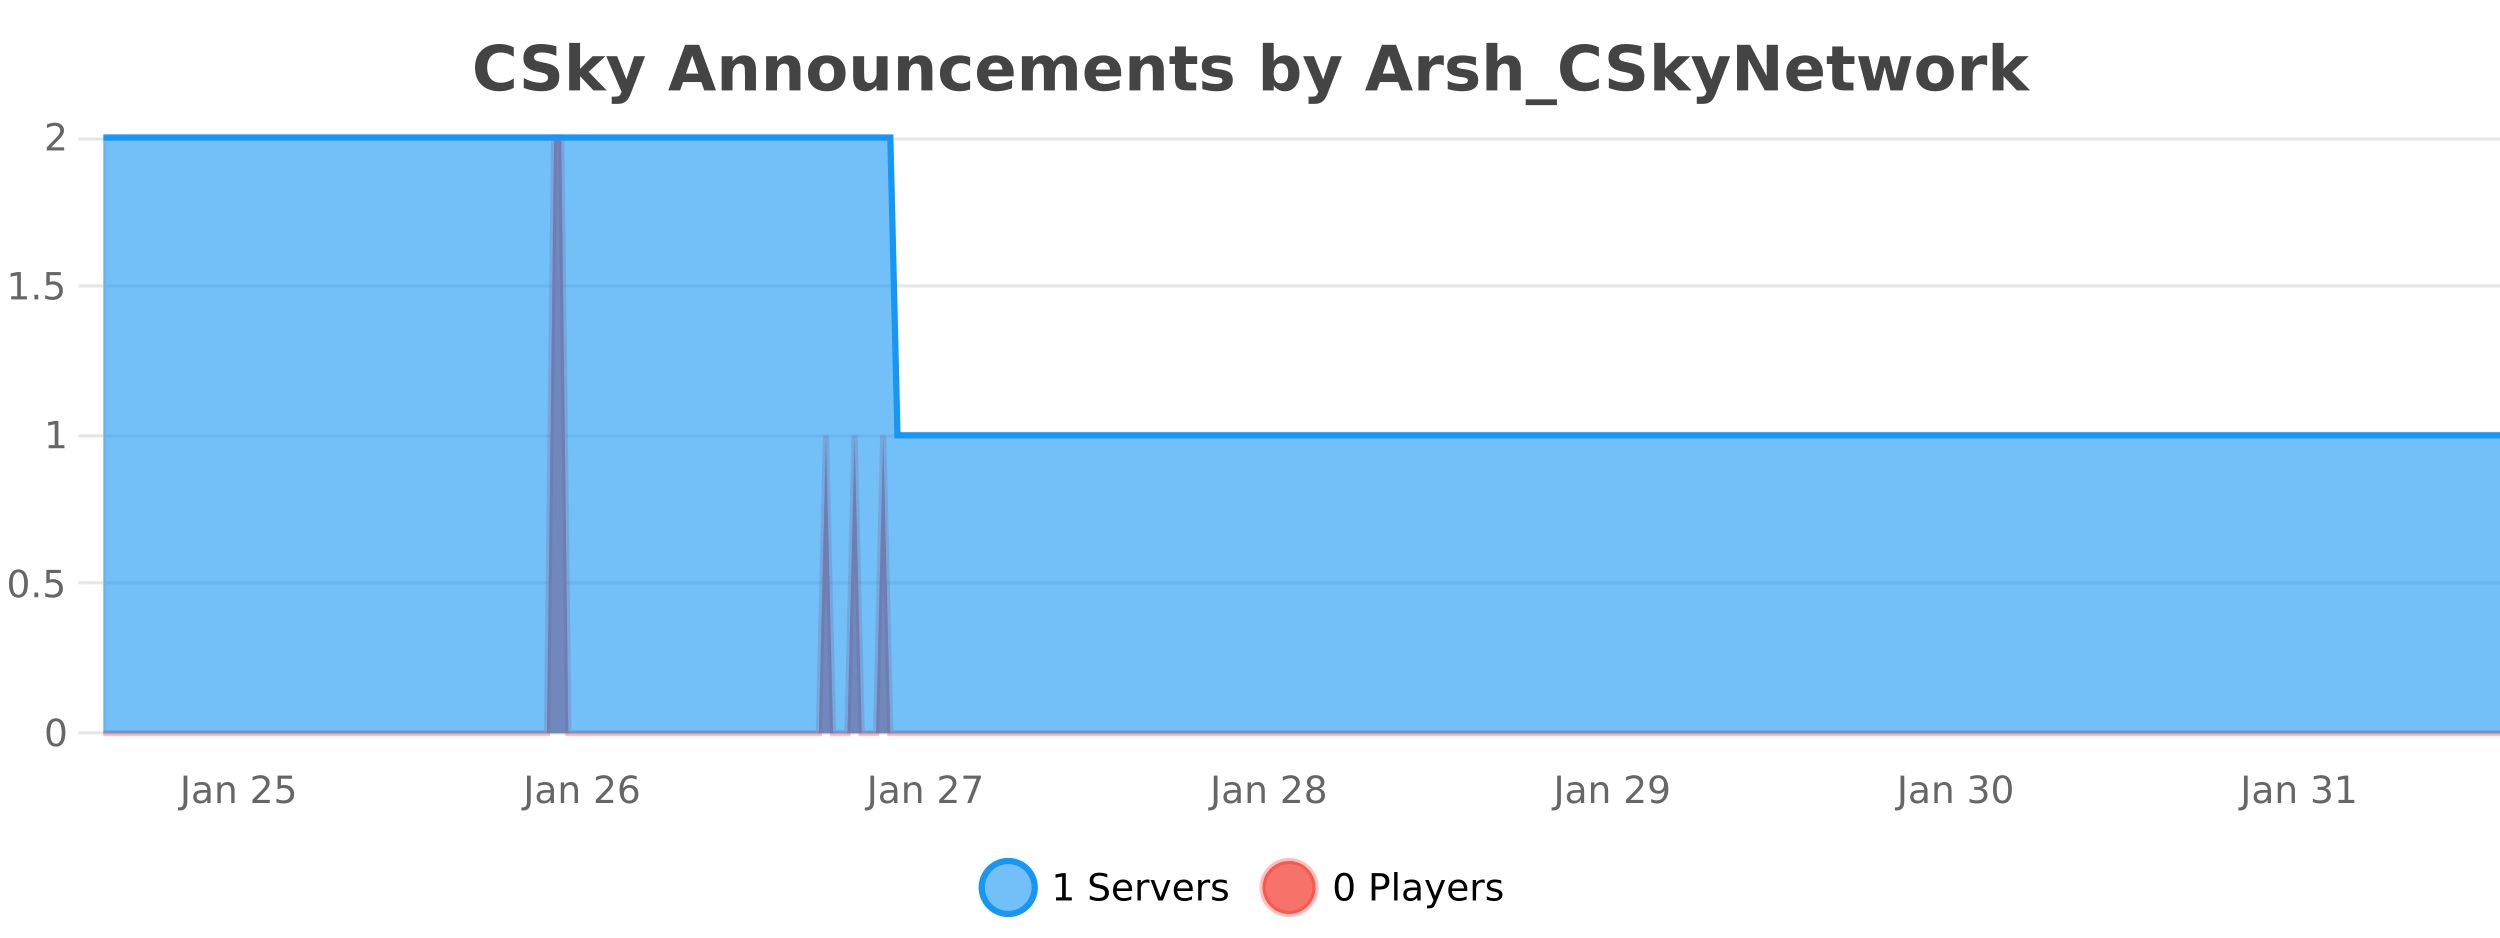
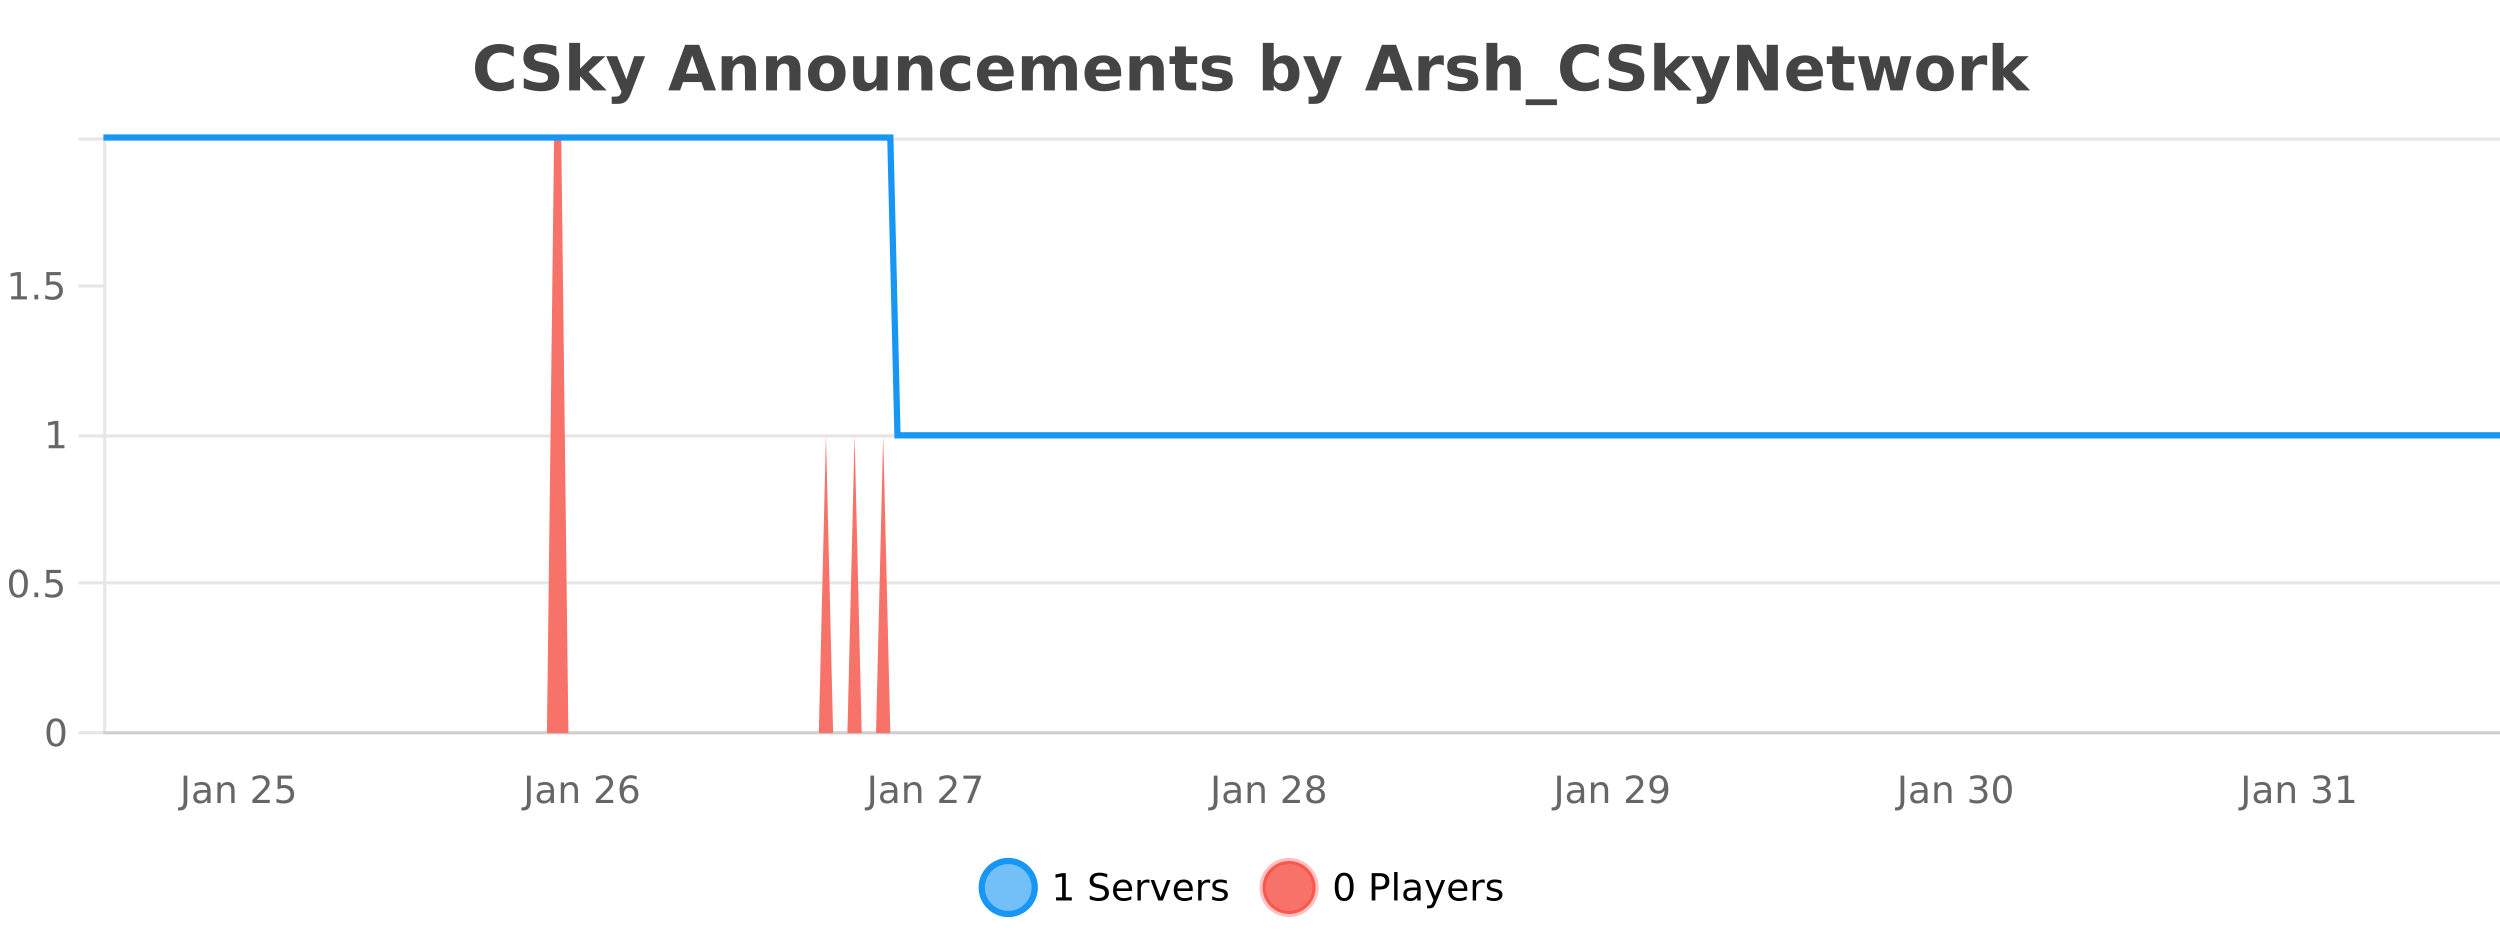
<svg xmlns="http://www.w3.org/2000/svg" width="800pt" height="300pt" viewBox="0 0 800 300" version="1.1">
  <defs>
    <clipPath id="clip1">
      <path d="M 285 263 L 360 263 L 360 300 L 285 300 Z M 285 263 " />
    </clipPath>
    <clipPath id="clip2">
      <path d="M 375 263 L 450 263 L 450 300 L 375 300 Z M 375 263 " />
    </clipPath>
    <clipPath id="clip3">
      <path d="M 33.086 44 L 800 44 L 800 234.602 L 33.086 234.602 Z M 33.086 44 " />
    </clipPath>
    <clipPath id="clip4">
      <path d="M 32.086 43 L 800 43 L 800 235.602 L 32.086 235.602 Z M 32.086 43 " />
    </clipPath>
    <clipPath id="clip5">
      <path d="M 33.086 44 L 800 44 L 800 234.602 L 33.086 234.602 Z M 33.086 44 " />
    </clipPath>
    <clipPath id="clip6">
      <path d="M 32.086 43 L 800 43 L 800 168 L 32.086 168 Z M 32.086 43 " />
    </clipPath>
  </defs>
  <g id="surface1055271">
    <rect x="0" y="0" width="800" height="300" style="fill:rgb(100%,100%,100%);fill-opacity:1;stroke:none;" />
    <path style="fill:none;stroke-width:1;stroke-linecap:butt;stroke-linejoin:miter;stroke:rgb(0%,0%,0%);stroke-opacity:0.098;stroke-miterlimit:10;" d="M 34 234.5 L 800 234.5 " />
    <path style="fill:none;stroke-width:1;stroke-linecap:butt;stroke-linejoin:miter;stroke:rgb(0%,0%,0%);stroke-opacity:0.098;stroke-miterlimit:10;" d="M 25.086 234.5 L 33 234.5 " />
    <path style="fill:none;stroke-width:1;stroke-linecap:butt;stroke-linejoin:miter;stroke:rgb(0%,0%,0%);stroke-opacity:0.098;stroke-miterlimit:10;" d="M 34 186.5 L 800 186.5 " />
    <path style="fill:none;stroke-width:1;stroke-linecap:butt;stroke-linejoin:miter;stroke:rgb(0%,0%,0%);stroke-opacity:0.098;stroke-miterlimit:10;" d="M 25.086 186.5 L 33 186.5 " />
    <path style="fill:none;stroke-width:1;stroke-linecap:butt;stroke-linejoin:miter;stroke:rgb(0%,0%,0%);stroke-opacity:0.098;stroke-miterlimit:10;" d="M 34 139.5 L 800 139.5 " />
    <path style="fill:none;stroke-width:1;stroke-linecap:butt;stroke-linejoin:miter;stroke:rgb(0%,0%,0%);stroke-opacity:0.098;stroke-miterlimit:10;" d="M 25.086 139.5 L 33 139.5 " />
-     <path style="fill:none;stroke-width:1;stroke-linecap:butt;stroke-linejoin:miter;stroke:rgb(0%,0%,0%);stroke-opacity:0.098;stroke-miterlimit:10;" d="M 34 91.5 L 800 91.5 " />
    <path style="fill:none;stroke-width:1;stroke-linecap:butt;stroke-linejoin:miter;stroke:rgb(0%,0%,0%);stroke-opacity:0.098;stroke-miterlimit:10;" d="M 25.086 91.5 L 33 91.5 " />
    <path style="fill:none;stroke-width:1;stroke-linecap:butt;stroke-linejoin:miter;stroke:rgb(0%,0%,0%);stroke-opacity:0.098;stroke-miterlimit:10;" d="M 34 44.5 L 800 44.5 " />
    <path style="fill:none;stroke-width:1;stroke-linecap:butt;stroke-linejoin:miter;stroke:rgb(0%,0%,0%);stroke-opacity:0.098;stroke-miterlimit:10;" d="M 25.086 44.5 L 33 44.5 " />
    <path style=" stroke:none;fill-rule:nonzero;fill:rgb(9.02%,58.824%,95.294%);fill-opacity:0.6;" d="M 331.121 284 C 331.121 288.688 327.324 292.484 322.637 292.484 C 317.953 292.484 314.152 288.688 314.152 284 C 314.152 279.312 317.953 275.516 322.637 275.516 C 327.324 275.516 331.121 279.312 331.121 284 Z M 331.121 284 " />
    <g clip-path="url(#clip1)" clip-rule="nonzero">
      <path style="fill:none;stroke-width:2;stroke-linecap:butt;stroke-linejoin:miter;stroke:rgb(9.02%,58.824%,95.294%);stroke-opacity:1;stroke-miterlimit:10;" d="M 331.121 284 C 331.121 288.688 327.324 292.484 322.637 292.484 C 317.953 292.484 314.152 288.688 314.152 284 C 314.152 279.312 317.953 275.516 322.637 275.516 C 327.324 275.516 331.121 279.312 331.121 284 Z M 331.121 284 " />
    </g>
    <path style=" stroke:none;fill-rule:nonzero;fill:rgb(0%,0%,0%);fill-opacity:1;" d="M 337.938 287.156 L 339.875 287.156 L 339.875 280.484 L 337.766 280.906 L 337.766 279.828 L 339.859 279.406 L 341.047 279.406 L 341.047 287.156 L 342.984 287.156 L 342.984 288.156 L 337.938 288.156 Z M 354.32 279.688 L 354.32 280.844 C 353.871 280.637 353.445 280.48 353.039 280.375 C 352.641 280.262 352.262 280.203 351.898 280.203 C 351.25 280.203 350.75 280.328 350.398 280.578 C 350.055 280.828 349.883 281.188 349.883 281.656 C 349.883 282.043 349.996 282.336 350.227 282.531 C 350.453 282.73 350.898 282.887 351.555 283 L 352.258 283.156 C 353.141 283.324 353.793 283.621 354.211 284.047 C 354.637 284.465 354.852 285.027 354.852 285.734 C 354.852 286.59 354.562 287.234 353.992 287.672 C 353.43 288.109 352.594 288.328 351.492 288.328 C 351.086 288.328 350.648 288.281 350.18 288.188 C 349.711 288.094 349.227 287.953 348.727 287.766 L 348.727 286.547 C 349.203 286.82 349.672 287.023 350.133 287.156 C 350.602 287.293 351.055 287.359 351.492 287.359 C 352.168 287.359 352.688 287.23 353.055 286.969 C 353.43 286.699 353.617 286.32 353.617 285.828 C 353.617 285.402 353.48 285.07 353.211 284.828 C 352.949 284.578 352.516 284.398 351.914 284.281 L 351.195 284.141 C 350.309 283.965 349.668 283.688 349.273 283.312 C 348.887 282.938 348.695 282.418 348.695 281.75 C 348.695 280.969 348.965 280.359 349.508 279.922 C 350.047 279.477 350.797 279.25 351.758 279.25 C 352.172 279.25 352.59 279.289 353.008 279.359 C 353.434 279.434 353.871 279.543 354.32 279.688 Z M 362.266 284.609 L 362.266 285.125 L 357.297 285.125 C 357.348 285.875 357.57 286.445 357.969 286.828 C 358.375 287.215 358.93 287.406 359.641 287.406 C 360.055 287.406 360.457 287.359 360.844 287.266 C 361.238 287.164 361.629 287.008 362.016 286.797 L 362.016 287.828 C 361.617 287.984 361.219 288.105 360.812 288.188 C 360.406 288.281 359.992 288.328 359.578 288.328 C 358.535 288.328 357.707 288.027 357.094 287.422 C 356.477 286.809 356.172 285.98 356.172 284.938 C 356.172 283.867 356.461 283.016 357.047 282.391 C 357.629 281.758 358.41 281.438 359.391 281.438 C 360.273 281.438 360.973 281.727 361.484 282.297 C 362.004 282.859 362.266 283.633 362.266 284.609 Z M 361.188 284.281 C 361.176 283.699 361.008 283.23 360.688 282.875 C 360.363 282.523 359.938 282.344 359.406 282.344 C 358.801 282.344 358.316 282.516 357.953 282.859 C 357.598 283.203 357.395 283.684 357.344 284.297 Z M 367.836 282.594 C 367.711 282.531 367.574 282.484 367.43 282.453 C 367.293 282.414 367.137 282.391 366.961 282.391 C 366.355 282.391 365.887 282.59 365.555 282.984 C 365.23 283.383 365.07 283.953 365.07 284.703 L 365.07 288.156 L 363.992 288.156 L 363.992 281.594 L 365.07 281.594 L 365.07 282.609 C 365.297 282.215 365.594 281.922 365.961 281.734 C 366.324 281.539 366.766 281.438 367.289 281.438 C 367.359 281.438 367.438 281.445 367.523 281.453 C 367.617 281.465 367.715 281.48 367.82 281.5 Z M 368.195 281.594 L 369.336 281.594 L 371.383 287.094 L 373.445 281.594 L 374.586 281.594 L 372.117 288.156 L 370.648 288.156 Z M 381.688 284.609 L 381.688 285.125 L 376.719 285.125 C 376.77 285.875 376.992 286.445 377.391 286.828 C 377.797 287.215 378.352 287.406 379.062 287.406 C 379.477 287.406 379.879 287.359 380.266 287.266 C 380.66 287.164 381.051 287.008 381.438 286.797 L 381.438 287.828 C 381.039 287.984 380.641 288.105 380.234 288.188 C 379.828 288.281 379.414 288.328 379 288.328 C 377.957 288.328 377.129 288.027 376.516 287.422 C 375.898 286.809 375.594 285.98 375.594 284.938 C 375.594 283.867 375.883 283.016 376.469 282.391 C 377.051 281.758 377.832 281.438 378.812 281.438 C 379.695 281.438 380.395 281.727 380.906 282.297 C 381.426 282.859 381.688 283.633 381.688 284.609 Z M 380.609 284.281 C 380.598 283.699 380.43 283.23 380.109 282.875 C 379.785 282.523 379.359 282.344 378.828 282.344 C 378.223 282.344 377.738 282.516 377.375 282.859 C 377.02 283.203 376.816 283.684 376.766 284.297 Z M 387.258 282.594 C 387.133 282.531 386.996 282.484 386.852 282.453 C 386.715 282.414 386.559 282.391 386.383 282.391 C 385.777 282.391 385.309 282.59 384.977 282.984 C 384.652 283.383 384.492 283.953 384.492 284.703 L 384.492 288.156 L 383.414 288.156 L 383.414 281.594 L 384.492 281.594 L 384.492 282.609 C 384.719 282.215 385.016 281.922 385.383 281.734 C 385.746 281.539 386.188 281.438 386.711 281.438 C 386.781 281.438 386.859 281.445 386.945 281.453 C 387.039 281.465 387.137 281.48 387.242 281.5 Z M 392.562 281.781 L 392.562 282.812 C 392.258 282.656 391.941 282.543 391.609 282.469 C 391.285 282.387 390.945 282.344 390.594 282.344 C 390.062 282.344 389.66 282.43 389.391 282.594 C 389.117 282.75 388.984 282.996 388.984 283.328 C 388.984 283.578 389.078 283.777 389.266 283.922 C 389.461 284.059 389.852 284.188 390.438 284.312 L 390.797 284.406 C 391.566 284.562 392.113 284.793 392.438 285.094 C 392.758 285.398 392.922 285.812 392.922 286.344 C 392.922 286.961 392.676 287.445 392.188 287.797 C 391.707 288.152 391.047 288.328 390.203 288.328 C 389.848 288.328 389.477 288.289 389.094 288.219 C 388.719 288.156 388.32 288.059 387.906 287.922 L 387.906 286.797 C 388.301 287.008 388.691 287.164 389.078 287.266 C 389.461 287.371 389.848 287.422 390.234 287.422 C 390.734 287.422 391.117 287.34 391.391 287.172 C 391.672 286.996 391.812 286.746 391.812 286.422 C 391.812 286.133 391.711 285.906 391.516 285.75 C 391.316 285.594 390.883 285.445 390.219 285.297 L 389.844 285.219 C 389.176 285.074 388.691 284.855 388.391 284.562 C 388.098 284.273 387.953 283.875 387.953 283.375 C 387.953 282.75 388.172 282.273 388.609 281.938 C 389.047 281.605 389.664 281.438 390.469 281.438 C 390.863 281.438 391.238 281.469 391.594 281.531 C 391.945 281.586 392.27 281.668 392.562 281.781 Z M 332.637 277.016 " />
    <path style=" stroke:none;fill-rule:nonzero;fill:rgb(96.863%,44.706%,40.784%);fill-opacity:1;" d="M 420.988 284 C 420.988 288.688 417.191 292.484 412.504 292.484 C 407.82 292.484 404.02 288.688 404.02 284 C 404.02 279.312 407.82 275.516 412.504 275.516 C 417.191 275.516 420.988 279.312 420.988 284 Z M 420.988 284 " />
    <g clip-path="url(#clip2)" clip-rule="nonzero">
      <path style="fill:none;stroke-width:2;stroke-linecap:butt;stroke-linejoin:miter;stroke:rgb(100%,4.706%,0%);stroke-opacity:0.247;stroke-miterlimit:10;" d="M 420.988 284 C 420.988 288.688 417.191 292.484 412.504 292.484 C 407.82 292.484 404.02 288.688 404.02 284 C 404.02 279.312 407.82 275.516 412.504 275.516 C 417.191 275.516 420.988 279.312 420.988 284 Z M 420.988 284 " />
    </g>
    <path style=" stroke:none;fill-rule:nonzero;fill:rgb(0%,0%,0%);fill-opacity:1;" d="M 430.133 280.188 C 429.527 280.188 429.07 280.492 428.758 281.094 C 428.453 281.688 428.305 282.59 428.305 283.797 C 428.305 284.996 428.453 285.898 428.758 286.5 C 429.07 287.094 429.527 287.391 430.133 287.391 C 430.746 287.391 431.203 287.094 431.508 286.5 C 431.82 285.898 431.977 284.996 431.977 283.797 C 431.977 282.59 431.82 281.688 431.508 281.094 C 431.203 280.492 430.746 280.188 430.133 280.188 Z M 430.133 279.25 C 431.109 279.25 431.859 279.641 432.383 280.422 C 432.902 281.195 433.164 282.32 433.164 283.797 C 433.164 285.266 432.902 286.391 432.383 287.172 C 431.859 287.945 431.109 288.328 430.133 288.328 C 429.152 288.328 428.402 287.945 427.883 287.172 C 427.371 286.391 427.117 285.266 427.117 283.797 C 427.117 282.32 427.371 281.195 427.883 280.422 C 428.402 279.641 429.152 279.25 430.133 279.25 Z M 440.125 280.375 L 440.125 283.672 L 441.609 283.672 C 442.16 283.672 442.586 283.531 442.891 283.25 C 443.191 282.961 443.344 282.547 443.344 282.016 C 443.344 281.496 443.191 281.094 442.891 280.812 C 442.586 280.523 442.16 280.375 441.609 280.375 Z M 438.938 279.406 L 441.609 279.406 C 442.598 279.406 443.344 279.633 443.844 280.078 C 444.344 280.516 444.594 281.164 444.594 282.016 C 444.594 282.883 444.344 283.539 443.844 283.984 C 443.344 284.422 442.598 284.641 441.609 284.641 L 440.125 284.641 L 440.125 288.156 L 438.938 288.156 Z M 446.129 279.031 L 447.207 279.031 L 447.207 288.156 L 446.129 288.156 Z M 452.445 284.859 C 451.578 284.859 450.977 284.961 450.633 285.156 C 450.297 285.355 450.133 285.695 450.133 286.172 C 450.133 286.559 450.258 286.867 450.508 287.094 C 450.766 287.312 451.109 287.422 451.539 287.422 C 452.141 287.422 452.621 287.215 452.977 286.797 C 453.34 286.371 453.523 285.805 453.523 285.094 L 453.523 284.859 Z M 454.602 284.406 L 454.602 288.156 L 453.523 288.156 L 453.523 287.156 C 453.273 287.555 452.965 287.852 452.602 288.047 C 452.234 288.234 451.789 288.328 451.258 288.328 C 450.578 288.328 450.043 288.141 449.648 287.766 C 449.25 287.383 449.055 286.875 449.055 286.25 C 449.055 285.512 449.297 284.953 449.789 284.578 C 450.289 284.203 451.027 284.016 452.008 284.016 L 453.523 284.016 L 453.523 283.906 C 453.523 283.406 453.355 283.023 453.023 282.75 C 452.699 282.48 452.246 282.344 451.664 282.344 C 451.289 282.344 450.918 282.391 450.555 282.484 C 450.199 282.578 449.859 282.715 449.539 282.891 L 449.539 281.891 C 449.934 281.734 450.312 281.621 450.68 281.547 C 451.055 281.477 451.418 281.438 451.773 281.438 C 452.719 281.438 453.43 281.684 453.898 282.172 C 454.367 282.664 454.602 283.406 454.602 284.406 Z M 459.551 288.766 C 459.246 289.547 458.949 290.055 458.66 290.297 C 458.367 290.535 457.98 290.656 457.504 290.656 L 456.645 290.656 L 456.645 289.75 L 457.27 289.75 C 457.57 289.75 457.801 289.676 457.957 289.531 C 458.121 289.395 458.305 289.066 458.504 288.547 L 458.707 288.047 L 456.051 281.594 L 457.191 281.594 L 459.238 286.719 L 461.301 281.594 L 462.441 281.594 Z M 469.543 284.609 L 469.543 285.125 L 464.574 285.125 C 464.625 285.875 464.848 286.445 465.246 286.828 C 465.652 287.215 466.207 287.406 466.918 287.406 C 467.332 287.406 467.734 287.359 468.121 287.266 C 468.516 287.164 468.906 287.008 469.293 286.797 L 469.293 287.828 C 468.895 287.984 468.496 288.105 468.09 288.188 C 467.684 288.281 467.27 288.328 466.855 288.328 C 465.812 288.328 464.984 288.027 464.371 287.422 C 463.754 286.809 463.449 285.98 463.449 284.938 C 463.449 283.867 463.738 283.016 464.324 282.391 C 464.906 281.758 465.688 281.438 466.668 281.438 C 467.551 281.438 468.25 281.727 468.762 282.297 C 469.281 282.859 469.543 283.633 469.543 284.609 Z M 468.465 284.281 C 468.453 283.699 468.285 283.23 467.965 282.875 C 467.641 282.523 467.215 282.344 466.684 282.344 C 466.078 282.344 465.594 282.516 465.23 282.859 C 464.875 283.203 464.672 283.684 464.621 284.297 Z M 475.113 282.594 C 474.988 282.531 474.852 282.484 474.707 282.453 C 474.57 282.414 474.414 282.391 474.238 282.391 C 473.633 282.391 473.164 282.59 472.832 282.984 C 472.508 283.383 472.348 283.953 472.348 284.703 L 472.348 288.156 L 471.27 288.156 L 471.27 281.594 L 472.348 281.594 L 472.348 282.609 C 472.574 282.215 472.871 281.922 473.238 281.734 C 473.602 281.539 474.043 281.438 474.566 281.438 C 474.637 281.438 474.715 281.445 474.801 281.453 C 474.895 281.465 474.992 281.48 475.098 281.5 Z M 480.422 281.781 L 480.422 282.812 C 480.117 282.656 479.801 282.543 479.469 282.469 C 479.145 282.387 478.805 282.344 478.453 282.344 C 477.922 282.344 477.52 282.43 477.25 282.594 C 476.977 282.75 476.844 282.996 476.844 283.328 C 476.844 283.578 476.938 283.777 477.125 283.922 C 477.32 284.059 477.711 284.188 478.297 284.312 L 478.656 284.406 C 479.426 284.562 479.973 284.793 480.297 285.094 C 480.617 285.398 480.781 285.812 480.781 286.344 C 480.781 286.961 480.535 287.445 480.047 287.797 C 479.566 288.152 478.906 288.328 478.062 288.328 C 477.707 288.328 477.336 288.289 476.953 288.219 C 476.578 288.156 476.18 288.059 475.766 287.922 L 475.766 286.797 C 476.16 287.008 476.551 287.164 476.938 287.266 C 477.32 287.371 477.707 287.422 478.094 287.422 C 478.594 287.422 478.977 287.34 479.25 287.172 C 479.531 286.996 479.672 286.746 479.672 286.422 C 479.672 286.133 479.57 285.906 479.375 285.75 C 479.176 285.594 478.742 285.445 478.078 285.297 L 477.703 285.219 C 477.035 285.074 476.551 284.855 476.25 284.562 C 475.957 284.273 475.812 283.875 475.812 283.375 C 475.812 282.75 476.031 282.273 476.469 281.938 C 476.906 281.605 477.523 281.438 478.328 281.438 C 478.723 281.438 479.098 281.469 479.453 281.531 C 479.805 281.586 480.129 281.668 480.422 281.781 Z M 422.504 277.016 " />
    <path style=" stroke:none;fill-rule:nonzero;fill:rgb(26.667%,26.667%,26.667%);fill-opacity:1;" d="M 164.406 28.125 C 163.707 28.48 162.984 28.746 162.234 28.922 C 161.492 29.109 160.711 29.203 159.891 29.203 C 157.461 29.203 155.539 28.527 154.125 27.172 C 152.707 25.809 152 23.965 152 21.641 C 152 19.32 152.707 17.48 154.125 16.125 C 155.539 14.762 157.461 14.078 159.891 14.078 C 160.711 14.078 161.492 14.172 162.234 14.359 C 162.984 14.539 163.707 14.805 164.406 15.156 L 164.406 18.172 C 163.707 17.703 163.02 17.359 162.344 17.141 C 161.664 16.914 160.953 16.797 160.203 16.797 C 158.859 16.797 157.801 17.23 157.031 18.094 C 156.27 18.949 155.891 20.133 155.891 21.641 C 155.891 23.152 156.27 24.34 157.031 25.203 C 157.801 26.059 158.859 26.484 160.203 26.484 C 160.953 26.484 161.664 26.375 162.344 26.156 C 163.02 25.93 163.707 25.578 164.406 25.109 Z M 178.031 14.797 L 178.031 17.891 C 177.227 17.527 176.445 17.258 175.688 17.078 C 174.926 16.891 174.207 16.797 173.531 16.797 C 172.633 16.797 171.969 16.922 171.531 17.172 C 171.102 17.422 170.891 17.809 170.891 18.328 C 170.891 18.715 171.035 19.016 171.328 19.234 C 171.617 19.453 172.145 19.641 172.906 19.797 L 174.5 20.125 C 176.125 20.449 177.273 20.945 177.953 21.609 C 178.641 22.277 178.984 23.219 178.984 24.438 C 178.984 26.043 178.504 27.242 177.547 28.031 C 176.598 28.812 175.145 29.203 173.188 29.203 C 172.258 29.203 171.328 29.113 170.391 28.938 C 169.461 28.762 168.535 28.5 167.609 28.156 L 167.609 24.984 C 168.535 25.484 169.43 25.859 170.297 26.109 C 171.172 26.359 172.016 26.484 172.828 26.484 C 173.648 26.484 174.273 26.352 174.703 26.078 C 175.141 25.797 175.359 25.402 175.359 24.891 C 175.359 24.445 175.207 24.094 174.906 23.844 C 174.613 23.594 174.023 23.371 173.141 23.172 L 171.688 22.859 C 170.227 22.547 169.16 22.055 168.484 21.375 C 167.816 20.688 167.484 19.762 167.484 18.594 C 167.484 17.148 167.953 16.031 168.891 15.25 C 169.828 14.469 171.176 14.078 172.938 14.078 C 173.738 14.078 174.562 14.141 175.406 14.266 C 176.25 14.383 177.125 14.559 178.031 14.797 Z M 182.141 13.719 L 185.625 13.719 L 185.625 22 L 189.656 17.984 L 193.719 17.984 L 188.375 23 L 194.141 28.922 L 189.891 28.922 L 185.625 24.359 L 185.625 28.922 L 182.141 28.922 Z M 194.004 17.984 L 197.488 17.984 L 200.441 25.406 L 202.941 17.984 L 206.426 17.984 L 201.832 29.953 C 201.371 31.172 200.832 32.02 200.207 32.5 C 199.59 32.988 198.785 33.234 197.785 33.234 L 195.754 33.234 L 195.754 30.938 L 196.848 30.938 C 197.441 30.938 197.871 30.844 198.145 30.656 C 198.414 30.469 198.621 30.129 198.77 29.641 L 198.879 29.344 Z M 224.441 26.266 L 218.566 26.266 L 217.629 28.922 L 213.848 28.922 L 219.254 14.344 L 223.738 14.344 L 229.129 28.922 L 225.363 28.922 Z M 219.504 23.562 L 223.488 23.562 L 221.504 17.766 Z M 241.906 22.266 L 241.906 28.922 L 238.391 28.922 L 238.391 23.828 C 238.391 22.883 238.367 22.23 238.328 21.875 C 238.285 21.512 238.211 21.246 238.109 21.078 C 237.973 20.852 237.785 20.672 237.547 20.547 C 237.316 20.422 237.051 20.359 236.75 20.359 C 236.02 20.359 235.445 20.641 235.031 21.203 C 234.613 21.766 234.406 22.547 234.406 23.547 L 234.406 28.922 L 230.922 28.922 L 230.922 17.984 L 234.406 17.984 L 234.406 19.578 C 234.938 18.945 235.5 18.477 236.094 18.172 C 236.688 17.871 237.336 17.719 238.047 17.719 C 239.316 17.719 240.273 18.109 240.922 18.891 C 241.578 19.664 241.906 20.789 241.906 22.266 Z M 256.141 22.266 L 256.141 28.922 L 252.625 28.922 L 252.625 23.828 C 252.625 22.883 252.602 22.23 252.562 21.875 C 252.52 21.512 252.445 21.246 252.344 21.078 C 252.207 20.852 252.02 20.672 251.781 20.547 C 251.551 20.422 251.285 20.359 250.984 20.359 C 250.254 20.359 249.68 20.641 249.266 21.203 C 248.848 21.766 248.641 22.547 248.641 23.547 L 248.641 28.922 L 245.156 28.922 L 245.156 17.984 L 248.641 17.984 L 248.641 19.578 C 249.172 18.945 249.734 18.477 250.328 18.172 C 250.922 17.871 251.57 17.719 252.281 17.719 C 253.551 17.719 254.508 18.109 255.156 18.891 C 255.812 19.664 256.141 20.789 256.141 22.266 Z M 264.602 20.219 C 263.82 20.219 263.227 20.5 262.82 21.062 C 262.414 21.617 262.211 22.418 262.211 23.469 C 262.211 24.512 262.414 25.312 262.82 25.875 C 263.227 26.43 263.82 26.703 264.602 26.703 C 265.359 26.703 265.938 26.43 266.336 25.875 C 266.742 25.312 266.945 24.512 266.945 23.469 C 266.945 22.418 266.742 21.617 266.336 21.062 C 265.938 20.5 265.359 20.219 264.602 20.219 Z M 264.602 17.719 C 266.477 17.719 267.938 18.23 268.992 19.25 C 270.055 20.262 270.586 21.668 270.586 23.469 C 270.586 25.262 270.055 26.668 268.992 27.688 C 267.938 28.699 266.477 29.203 264.602 29.203 C 262.703 29.203 261.227 28.699 260.164 27.688 C 259.102 26.668 258.57 25.262 258.57 23.469 C 258.57 21.668 259.102 20.262 260.164 19.25 C 261.227 18.23 262.703 17.719 264.602 17.719 Z M 273.012 24.656 L 273.012 17.984 L 276.527 17.984 L 276.527 19.078 C 276.527 19.672 276.52 20.418 276.512 21.312 C 276.512 22.211 276.512 22.805 276.512 23.094 C 276.512 23.98 276.531 24.617 276.574 25 C 276.625 25.387 276.703 25.668 276.809 25.844 C 276.953 26.074 277.141 26.25 277.371 26.375 C 277.598 26.5 277.863 26.562 278.168 26.562 C 278.895 26.562 279.469 26.281 279.887 25.719 C 280.301 25.156 280.512 24.383 280.512 23.391 L 280.512 17.984 L 284.012 17.984 L 284.012 28.922 L 280.512 28.922 L 280.512 27.344 C 279.98 27.98 279.418 28.449 278.824 28.75 C 278.238 29.051 277.594 29.203 276.887 29.203 C 275.625 29.203 274.66 28.82 273.996 28.047 C 273.34 27.266 273.012 26.137 273.012 24.656 Z M 298.359 22.266 L 298.359 28.922 L 294.844 28.922 L 294.844 23.828 C 294.844 22.883 294.82 22.23 294.781 21.875 C 294.738 21.512 294.664 21.246 294.562 21.078 C 294.426 20.852 294.238 20.672 294 20.547 C 293.77 20.422 293.504 20.359 293.203 20.359 C 292.473 20.359 291.898 20.641 291.484 21.203 C 291.066 21.766 290.859 22.547 290.859 23.547 L 290.859 28.922 L 287.375 28.922 L 287.375 17.984 L 290.859 17.984 L 290.859 19.578 C 291.391 18.945 291.953 18.477 292.547 18.172 C 293.141 17.871 293.789 17.719 294.5 17.719 C 295.77 17.719 296.727 18.109 297.375 18.891 C 298.031 19.664 298.359 20.789 298.359 22.266 Z M 310.441 18.328 L 310.441 21.172 C 309.973 20.852 309.496 20.609 309.02 20.453 C 308.539 20.297 308.039 20.219 307.52 20.219 C 306.551 20.219 305.789 20.508 305.238 21.078 C 304.695 21.641 304.426 22.438 304.426 23.469 C 304.426 24.492 304.695 25.289 305.238 25.859 C 305.789 26.422 306.551 26.703 307.52 26.703 C 308.07 26.703 308.59 26.625 309.082 26.469 C 309.57 26.305 310.023 26.059 310.441 25.734 L 310.441 28.594 C 309.898 28.805 309.348 28.953 308.785 29.047 C 308.223 29.148 307.652 29.203 307.082 29.203 C 305.113 29.203 303.57 28.699 302.457 27.688 C 301.34 26.68 300.785 25.273 300.785 23.469 C 300.785 21.656 301.34 20.246 302.457 19.234 C 303.57 18.227 305.113 17.719 307.082 17.719 C 307.652 17.719 308.215 17.773 308.77 17.875 C 309.332 17.969 309.887 18.121 310.441 18.328 Z M 324.375 23.422 L 324.375 24.422 L 316.203 24.422 C 316.285 25.246 316.582 25.859 317.094 26.266 C 317.602 26.672 318.312 26.875 319.219 26.875 C 319.957 26.875 320.711 26.766 321.484 26.547 C 322.254 26.328 323.047 26 323.859 25.562 L 323.859 28.25 C 323.035 28.562 322.207 28.797 321.375 28.953 C 320.551 29.117 319.727 29.203 318.906 29.203 C 316.926 29.203 315.383 28.703 314.281 27.703 C 313.188 26.695 312.641 25.281 312.641 23.469 C 312.641 21.68 313.176 20.273 314.25 19.25 C 315.332 18.23 316.816 17.719 318.703 17.719 C 320.422 17.719 321.797 18.242 322.828 19.281 C 323.859 20.312 324.375 21.695 324.375 23.422 Z M 320.781 22.266 C 320.781 21.602 320.586 21.062 320.203 20.656 C 319.816 20.25 319.312 20.047 318.688 20.047 C 318.008 20.047 317.457 20.242 317.031 20.625 C 316.613 21 316.352 21.547 316.25 22.266 Z M 337.156 19.797 C 337.602 19.121 338.129 18.605 338.734 18.25 C 339.348 17.898 340.02 17.719 340.75 17.719 C 342 17.719 342.953 18.109 343.609 18.891 C 344.273 19.664 344.609 20.789 344.609 22.266 L 344.609 28.922 L 341.094 28.922 L 341.094 23.219 C 341.094 23.137 341.094 23.047 341.094 22.953 C 341.102 22.859 341.109 22.73 341.109 22.562 C 341.109 21.793 340.992 21.234 340.766 20.891 C 340.535 20.539 340.164 20.359 339.656 20.359 C 339 20.359 338.488 20.637 338.125 21.188 C 337.758 21.73 337.57 22.516 337.562 23.547 L 337.562 28.922 L 334.047 28.922 L 334.047 23.219 C 334.047 22.012 333.941 21.234 333.734 20.891 C 333.523 20.539 333.156 20.359 332.625 20.359 C 331.945 20.359 331.426 20.637 331.062 21.188 C 330.695 21.73 330.516 22.516 330.516 23.547 L 330.516 28.922 L 327 28.922 L 327 17.984 L 330.516 17.984 L 330.516 19.578 C 330.953 18.965 331.445 18.5 332 18.188 C 332.551 17.875 333.164 17.719 333.844 17.719 C 334.594 17.719 335.258 17.902 335.844 18.266 C 336.426 18.633 336.863 19.141 337.156 19.797 Z M 358.781 23.422 L 358.781 24.422 L 350.609 24.422 C 350.691 25.246 350.988 25.859 351.5 26.266 C 352.008 26.672 352.719 26.875 353.625 26.875 C 354.363 26.875 355.117 26.766 355.891 26.547 C 356.66 26.328 357.453 26 358.266 25.562 L 358.266 28.25 C 357.441 28.562 356.613 28.797 355.781 28.953 C 354.957 29.117 354.133 29.203 353.312 29.203 C 351.332 29.203 349.789 28.703 348.688 27.703 C 347.594 26.695 347.047 25.281 347.047 23.469 C 347.047 21.68 347.582 20.273 348.656 19.25 C 349.738 18.23 351.223 17.719 353.109 17.719 C 354.828 17.719 356.203 18.242 357.234 19.281 C 358.266 20.312 358.781 21.695 358.781 23.422 Z M 355.188 22.266 C 355.188 21.602 354.992 21.062 354.609 20.656 C 354.223 20.25 353.719 20.047 353.094 20.047 C 352.414 20.047 351.863 20.242 351.438 20.625 C 351.02 21 350.758 21.547 350.656 22.266 Z M 372.422 22.266 L 372.422 28.922 L 368.906 28.922 L 368.906 23.828 C 368.906 22.883 368.883 22.23 368.844 21.875 C 368.801 21.512 368.727 21.246 368.625 21.078 C 368.488 20.852 368.301 20.672 368.062 20.547 C 367.832 20.422 367.566 20.359 367.266 20.359 C 366.535 20.359 365.961 20.641 365.547 21.203 C 365.129 21.766 364.922 22.547 364.922 23.547 L 364.922 28.922 L 361.438 28.922 L 361.438 17.984 L 364.922 17.984 L 364.922 19.578 C 365.453 18.945 366.016 18.477 366.609 18.172 C 367.203 17.871 367.852 17.719 368.562 17.719 C 369.832 17.719 370.789 18.109 371.438 18.891 C 372.094 19.664 372.422 20.789 372.422 22.266 Z M 379.488 14.875 L 379.488 17.984 L 383.098 17.984 L 383.098 20.484 L 379.488 20.484 L 379.488 25.125 C 379.488 25.637 379.586 25.98 379.785 26.156 C 379.992 26.336 380.395 26.422 380.988 26.422 L 382.785 26.422 L 382.785 28.922 L 379.785 28.922 C 378.41 28.922 377.43 28.637 376.848 28.062 C 376.273 27.48 375.988 26.5 375.988 25.125 L 375.988 20.484 L 374.254 20.484 L 374.254 17.984 L 375.988 17.984 L 375.988 14.875 Z M 393.766 18.328 L 393.766 20.984 C 393.023 20.672 392.305 20.438 391.609 20.281 C 390.91 20.125 390.25 20.047 389.625 20.047 C 388.969 20.047 388.477 20.133 388.156 20.297 C 387.832 20.465 387.672 20.719 387.672 21.062 C 387.672 21.344 387.789 21.559 388.031 21.703 C 388.281 21.852 388.719 21.961 389.344 22.031 L 389.969 22.125 C 391.758 22.355 392.961 22.73 393.578 23.25 C 394.191 23.773 394.5 24.59 394.5 25.703 C 394.5 26.871 394.066 27.746 393.203 28.328 C 392.348 28.914 391.07 29.203 389.375 29.203 C 388.645 29.203 387.895 29.145 387.125 29.031 C 386.352 28.918 385.562 28.746 384.75 28.516 L 384.75 25.859 C 385.445 26.203 386.16 26.461 386.891 26.625 C 387.617 26.793 388.363 26.875 389.125 26.875 C 389.812 26.875 390.328 26.781 390.672 26.594 C 391.016 26.406 391.188 26.125 391.188 25.75 C 391.188 25.438 391.066 25.211 390.828 25.062 C 390.586 24.906 390.113 24.789 389.406 24.703 L 388.797 24.625 C 387.234 24.43 386.141 24.07 385.516 23.547 C 384.891 23.016 384.578 22.215 384.578 21.141 C 384.578 19.984 384.973 19.125 385.766 18.562 C 386.566 18 387.785 17.719 389.422 17.719 C 390.066 17.719 390.742 17.773 391.453 17.875 C 392.16 17.969 392.93 18.121 393.766 18.328 Z M 409.914 26.672 C 410.664 26.672 411.234 26.402 411.633 25.859 C 412.027 25.309 412.227 24.512 412.227 23.469 C 412.227 22.43 412.027 21.637 411.633 21.094 C 411.234 20.543 410.664 20.266 409.914 20.266 C 409.164 20.266 408.586 20.543 408.18 21.094 C 407.781 21.637 407.586 22.43 407.586 23.469 C 407.586 24.5 407.781 25.293 408.18 25.844 C 408.586 26.398 409.164 26.672 409.914 26.672 Z M 407.586 19.578 C 408.074 18.945 408.609 18.477 409.195 18.172 C 409.777 17.871 410.449 17.719 411.211 17.719 C 412.562 17.719 413.672 18.258 414.539 19.328 C 415.402 20.402 415.836 21.781 415.836 23.469 C 415.836 25.148 415.402 26.523 414.539 27.594 C 413.672 28.668 412.562 29.203 411.211 29.203 C 410.449 29.203 409.777 29.051 409.195 28.75 C 408.609 28.449 408.074 27.98 407.586 27.344 L 407.586 28.922 L 404.102 28.922 L 404.102 13.719 L 407.586 13.719 Z M 416.984 17.984 L 420.469 17.984 L 423.422 25.406 L 425.922 17.984 L 429.406 17.984 L 424.812 29.953 C 424.352 31.172 423.812 32.02 423.188 32.5 C 422.57 32.988 421.766 33.234 420.766 33.234 L 418.734 33.234 L 418.734 30.938 L 419.828 30.938 C 420.422 30.938 420.852 30.844 421.125 30.656 C 421.395 30.469 421.602 30.129 421.75 29.641 L 421.859 29.344 Z M 447.422 26.266 L 441.547 26.266 L 440.609 28.922 L 436.828 28.922 L 442.234 14.344 L 446.719 14.344 L 452.109 28.922 L 448.344 28.922 Z M 442.484 23.562 L 446.469 23.562 L 444.484 17.766 Z M 462.023 20.969 C 461.711 20.824 461.402 20.719 461.102 20.656 C 460.797 20.586 460.496 20.547 460.195 20.547 C 459.289 20.547 458.59 20.836 458.102 21.406 C 457.621 21.98 457.383 22.805 457.383 23.875 L 457.383 28.922 L 453.898 28.922 L 453.898 17.984 L 457.383 17.984 L 457.383 19.781 C 457.828 19.062 458.344 18.543 458.93 18.219 C 459.512 17.887 460.211 17.719 461.023 17.719 C 461.148 17.719 461.277 17.727 461.414 17.734 C 461.547 17.746 461.746 17.766 462.008 17.797 Z M 472.293 18.328 L 472.293 20.984 C 471.551 20.672 470.832 20.438 470.137 20.281 C 469.438 20.125 468.777 20.047 468.152 20.047 C 467.496 20.047 467.004 20.133 466.684 20.297 C 466.359 20.465 466.199 20.719 466.199 21.062 C 466.199 21.344 466.316 21.559 466.559 21.703 C 466.809 21.852 467.246 21.961 467.871 22.031 L 468.496 22.125 C 470.285 22.355 471.488 22.73 472.105 23.25 C 472.719 23.773 473.027 24.59 473.027 25.703 C 473.027 26.871 472.594 27.746 471.73 28.328 C 470.875 28.914 469.598 29.203 467.902 29.203 C 467.172 29.203 466.422 29.145 465.652 29.031 C 464.879 28.918 464.09 28.746 463.277 28.516 L 463.277 25.859 C 463.973 26.203 464.688 26.461 465.418 26.625 C 466.145 26.793 466.891 26.875 467.652 26.875 C 468.34 26.875 468.855 26.781 469.199 26.594 C 469.543 26.406 469.715 26.125 469.715 25.75 C 469.715 25.438 469.594 25.211 469.355 25.062 C 469.113 24.906 468.641 24.789 467.934 24.703 L 467.324 24.625 C 465.762 24.43 464.668 24.07 464.043 23.547 C 463.418 23.016 463.105 22.215 463.105 21.141 C 463.105 19.984 463.5 19.125 464.293 18.562 C 465.094 18 466.312 17.719 467.949 17.719 C 468.594 17.719 469.27 17.773 469.98 17.875 C 470.688 17.969 471.457 18.121 472.293 18.328 Z M 486.648 22.266 L 486.648 28.922 L 483.133 28.922 L 483.133 23.844 C 483.133 22.887 483.109 22.23 483.07 21.875 C 483.027 21.512 482.953 21.246 482.852 21.078 C 482.715 20.852 482.527 20.672 482.289 20.547 C 482.059 20.422 481.793 20.359 481.492 20.359 C 480.762 20.359 480.188 20.641 479.773 21.203 C 479.355 21.766 479.148 22.547 479.148 23.547 L 479.148 28.922 L 475.664 28.922 L 475.664 13.719 L 479.148 13.719 L 479.148 19.578 C 479.68 18.945 480.242 18.477 480.836 18.172 C 481.43 17.871 482.078 17.719 482.789 17.719 C 484.059 17.719 485.016 18.109 485.664 18.891 C 486.32 19.664 486.648 20.789 486.648 22.266 Z M 498.219 31.781 L 498.219 33.641 L 488.219 33.641 L 488.219 31.781 Z M 511.625 28.125 C 510.926 28.48 510.203 28.746 509.453 28.922 C 508.711 29.109 507.93 29.203 507.109 29.203 C 504.68 29.203 502.758 28.527 501.344 27.172 C 499.926 25.809 499.219 23.965 499.219 21.641 C 499.219 19.32 499.926 17.48 501.344 16.125 C 502.758 14.762 504.68 14.078 507.109 14.078 C 507.93 14.078 508.711 14.172 509.453 14.359 C 510.203 14.539 510.926 14.805 511.625 15.156 L 511.625 18.172 C 510.926 17.703 510.238 17.359 509.562 17.141 C 508.883 16.914 508.172 16.797 507.422 16.797 C 506.078 16.797 505.02 17.23 504.25 18.094 C 503.488 18.949 503.109 20.133 503.109 21.641 C 503.109 23.152 503.488 24.34 504.25 25.203 C 505.02 26.059 506.078 26.484 507.422 26.484 C 508.172 26.484 508.883 26.375 509.562 26.156 C 510.238 25.93 510.926 25.578 511.625 25.109 Z M 525.25 14.797 L 525.25 17.891 C 524.445 17.527 523.664 17.258 522.906 17.078 C 522.145 16.891 521.426 16.797 520.75 16.797 C 519.852 16.797 519.188 16.922 518.75 17.172 C 518.32 17.422 518.109 17.809 518.109 18.328 C 518.109 18.715 518.254 19.016 518.547 19.234 C 518.836 19.453 519.363 19.641 520.125 19.797 L 521.719 20.125 C 523.344 20.449 524.492 20.945 525.172 21.609 C 525.859 22.277 526.203 23.219 526.203 24.438 C 526.203 26.043 525.723 27.242 524.766 28.031 C 523.816 28.812 522.363 29.203 520.406 29.203 C 519.477 29.203 518.547 29.113 517.609 28.938 C 516.68 28.762 515.754 28.5 514.828 28.156 L 514.828 24.984 C 515.754 25.484 516.648 25.859 517.516 26.109 C 518.391 26.359 519.234 26.484 520.047 26.484 C 520.867 26.484 521.492 26.352 521.922 26.078 C 522.359 25.797 522.578 25.402 522.578 24.891 C 522.578 24.445 522.426 24.094 522.125 23.844 C 521.832 23.594 521.242 23.371 520.359 23.172 L 518.906 22.859 C 517.445 22.547 516.379 22.055 515.703 21.375 C 515.035 20.688 514.703 19.762 514.703 18.594 C 514.703 17.148 515.172 16.031 516.109 15.25 C 517.047 14.469 518.395 14.078 520.156 14.078 C 520.957 14.078 521.781 14.141 522.625 14.266 C 523.469 14.383 524.344 14.559 525.25 14.797 Z M 529.359 13.719 L 532.844 13.719 L 532.844 22 L 536.875 17.984 L 540.938 17.984 L 535.594 23 L 541.359 28.922 L 537.109 28.922 L 532.844 24.359 L 532.844 28.922 L 529.359 28.922 Z M 541.219 17.984 L 544.703 17.984 L 547.656 25.406 L 550.156 17.984 L 553.641 17.984 L 549.047 29.953 C 548.586 31.172 548.047 32.02 547.422 32.5 C 546.805 32.988 546 33.234 545 33.234 L 542.969 33.234 L 542.969 30.938 L 544.062 30.938 C 544.656 30.938 545.086 30.844 545.359 30.656 C 545.629 30.469 545.836 30.129 545.984 29.641 L 546.094 29.344 Z M 555.852 14.344 L 560.039 14.344 L 565.352 24.344 L 565.352 14.344 L 568.914 14.344 L 568.914 28.922 L 564.711 28.922 L 559.414 18.922 L 559.414 28.922 L 555.852 28.922 Z M 583.34 23.422 L 583.34 24.422 L 575.168 24.422 C 575.25 25.246 575.547 25.859 576.059 26.266 C 576.566 26.672 577.277 26.875 578.184 26.875 C 578.922 26.875 579.676 26.766 580.449 26.547 C 581.219 26.328 582.012 26 582.824 25.562 L 582.824 28.25 C 582 28.562 581.172 28.797 580.34 28.953 C 579.516 29.117 578.691 29.203 577.871 29.203 C 575.891 29.203 574.348 28.703 573.246 27.703 C 572.152 26.695 571.605 25.281 571.605 23.469 C 571.605 21.68 572.141 20.273 573.215 19.25 C 574.297 18.23 575.781 17.719 577.668 17.719 C 579.387 17.719 580.762 18.242 581.793 19.281 C 582.824 20.312 583.34 21.695 583.34 23.422 Z M 579.746 22.266 C 579.746 21.602 579.551 21.062 579.168 20.656 C 578.781 20.25 578.277 20.047 577.652 20.047 C 576.973 20.047 576.422 20.242 575.996 20.625 C 575.578 21 575.316 21.547 575.215 22.266 Z M 589.812 14.875 L 589.812 17.984 L 593.422 17.984 L 593.422 20.484 L 589.812 20.484 L 589.812 25.125 C 589.812 25.637 589.91 25.98 590.109 26.156 C 590.316 26.336 590.719 26.422 591.312 26.422 L 593.109 26.422 L 593.109 28.922 L 590.109 28.922 C 588.734 28.922 587.754 28.637 587.172 28.062 C 586.598 27.48 586.312 26.5 586.312 25.125 L 586.312 20.484 L 584.578 20.484 L 584.578 17.984 L 586.312 17.984 L 586.312 14.875 Z M 594.574 17.984 L 597.98 17.984 L 599.809 25.516 L 601.652 17.984 L 604.574 17.984 L 606.418 25.438 L 608.262 17.984 L 611.652 17.984 L 608.777 28.922 L 604.949 28.922 L 603.105 21.406 L 601.277 28.922 L 597.449 28.922 Z M 619.238 20.219 C 618.457 20.219 617.863 20.5 617.457 21.062 C 617.051 21.617 616.848 22.418 616.848 23.469 C 616.848 24.512 617.051 25.312 617.457 25.875 C 617.863 26.43 618.457 26.703 619.238 26.703 C 619.996 26.703 620.574 26.43 620.973 25.875 C 621.379 25.312 621.582 24.512 621.582 23.469 C 621.582 22.418 621.379 21.617 620.973 21.062 C 620.574 20.5 619.996 20.219 619.238 20.219 Z M 619.238 17.719 C 621.113 17.719 622.574 18.23 623.629 19.25 C 624.691 20.262 625.223 21.668 625.223 23.469 C 625.223 25.262 624.691 26.668 623.629 27.688 C 622.574 28.699 621.113 29.203 619.238 29.203 C 617.34 29.203 615.863 28.699 614.801 27.688 C 613.738 26.668 613.207 25.262 613.207 23.469 C 613.207 21.668 613.738 20.262 614.801 19.25 C 615.863 18.23 617.34 17.719 619.238 17.719 Z M 635.898 20.969 C 635.586 20.824 635.277 20.719 634.977 20.656 C 634.672 20.586 634.371 20.547 634.07 20.547 C 633.164 20.547 632.465 20.836 631.977 21.406 C 631.496 21.98 631.258 22.805 631.258 23.875 L 631.258 28.922 L 627.773 28.922 L 627.773 17.984 L 631.258 17.984 L 631.258 19.781 C 631.703 19.062 632.219 18.543 632.805 18.219 C 633.387 17.887 634.086 17.719 634.898 17.719 C 635.023 17.719 635.152 17.727 635.289 17.734 C 635.422 17.746 635.621 17.766 635.883 17.797 Z M 637.641 13.719 L 641.125 13.719 L 641.125 22 L 645.156 17.984 L 649.219 17.984 L 643.875 23 L 649.641 28.922 L 645.391 28.922 L 641.125 24.359 L 641.125 28.922 L 637.641 28.922 Z M 151 10.359 " />
    <path style="fill:none;stroke-width:1;stroke-linecap:butt;stroke-linejoin:miter;stroke:rgb(0%,0%,0%);stroke-opacity:0.098;stroke-miterlimit:10;" d="M 33 234.5 L 801 234.5 " />
    <path style=" stroke:none;fill-rule:nonzero;fill:rgb(40%,40%,40%);fill-opacity:1;" d="M 58.754 248.203 L 59.941 248.203 L 59.941 256.344 C 59.941 257.395 59.738 258.16 59.332 258.641 C 58.934 259.117 58.293 259.359 57.41 259.359 L 56.957 259.359 L 56.957 258.359 L 57.332 258.359 C 57.852 258.359 58.215 258.211 58.426 257.922 C 58.645 257.629 58.754 257.102 58.754 256.344 Z M 65.23 253.656 C 64.363 253.656 63.762 253.758 63.418 253.953 C 63.082 254.152 62.918 254.492 62.918 254.969 C 62.918 255.355 63.043 255.664 63.293 255.891 C 63.551 256.109 63.895 256.219 64.324 256.219 C 64.926 256.219 65.406 256.012 65.762 255.594 C 66.125 255.168 66.309 254.602 66.309 253.891 L 66.309 253.656 Z M 67.387 253.203 L 67.387 256.953 L 66.309 256.953 L 66.309 255.953 C 66.059 256.352 65.75 256.648 65.387 256.844 C 65.02 257.031 64.574 257.125 64.043 257.125 C 63.363 257.125 62.828 256.938 62.434 256.562 C 62.035 256.18 61.84 255.672 61.84 255.047 C 61.84 254.309 62.082 253.75 62.574 253.375 C 63.074 253 63.812 252.812 64.793 252.812 L 66.309 252.812 L 66.309 252.703 C 66.309 252.203 66.141 251.82 65.809 251.547 C 65.484 251.277 65.031 251.141 64.449 251.141 C 64.074 251.141 63.703 251.188 63.34 251.281 C 62.984 251.375 62.645 251.512 62.324 251.688 L 62.324 250.688 C 62.719 250.531 63.098 250.418 63.465 250.344 C 63.84 250.273 64.203 250.234 64.559 250.234 C 65.504 250.234 66.215 250.48 66.684 250.969 C 67.152 251.461 67.387 252.203 67.387 253.203 Z M 75.07 252.984 L 75.07 256.953 L 73.992 256.953 L 73.992 253.031 C 73.992 252.406 73.867 251.945 73.617 251.641 C 73.375 251.328 73.016 251.172 72.539 251.172 C 71.953 251.172 71.492 251.359 71.148 251.734 C 70.812 252.102 70.648 252.605 70.648 253.25 L 70.648 256.953 L 69.57 256.953 L 69.57 250.391 L 70.648 250.391 L 70.648 251.406 C 70.906 251.012 71.211 250.719 71.555 250.531 C 71.906 250.336 72.312 250.234 72.773 250.234 C 73.523 250.234 74.09 250.469 74.477 250.938 C 74.871 251.398 75.07 252.078 75.07 252.984 Z M 82.191 255.953 L 86.332 255.953 L 86.332 256.953 L 80.77 256.953 L 80.77 255.953 C 81.215 255.496 81.824 254.875 82.598 254.094 C 83.379 253.305 83.867 252.793 84.066 252.562 C 84.449 252.148 84.715 251.793 84.863 251.5 C 85.02 251.199 85.098 250.906 85.098 250.625 C 85.098 250.156 84.93 249.777 84.598 249.484 C 84.273 249.195 83.852 249.047 83.332 249.047 C 82.957 249.047 82.559 249.109 82.145 249.234 C 81.738 249.359 81.301 249.559 80.832 249.828 L 80.832 248.625 C 81.309 248.438 81.754 248.297 82.16 248.203 C 82.574 248.102 82.957 248.047 83.301 248.047 C 84.207 248.047 84.93 248.277 85.473 248.734 C 86.012 249.184 86.285 249.789 86.285 250.547 C 86.285 250.902 86.215 251.242 86.082 251.562 C 85.945 251.887 85.699 252.266 85.348 252.703 C 85.242 252.82 84.93 253.148 84.41 253.688 C 83.887 254.23 83.148 254.984 82.191 255.953 Z M 88.828 248.203 L 93.469 248.203 L 93.469 249.203 L 89.906 249.203 L 89.906 251.344 C 90.082 251.281 90.254 251.242 90.422 251.219 C 90.598 251.188 90.77 251.172 90.938 251.172 C 91.914 251.172 92.691 251.445 93.266 251.984 C 93.836 252.516 94.125 253.234 94.125 254.141 C 94.125 255.09 93.828 255.824 93.234 256.344 C 92.648 256.867 91.828 257.125 90.766 257.125 C 90.391 257.125 90.008 257.094 89.625 257.031 C 89.25 256.969 88.859 256.875 88.453 256.75 L 88.453 255.562 C 88.805 255.75 89.172 255.891 89.547 255.984 C 89.922 256.078 90.316 256.125 90.734 256.125 C 91.41 256.125 91.945 255.949 92.344 255.594 C 92.738 255.242 92.938 254.758 92.938 254.141 C 92.938 253.539 92.738 253.059 92.344 252.703 C 91.945 252.352 91.41 252.172 90.734 252.172 C 90.422 252.172 90.102 252.211 89.781 252.281 C 89.469 252.344 89.148 252.449 88.828 252.594 Z M 57.582 245.816 " />
    <path style=" stroke:none;fill-rule:nonzero;fill:rgb(40%,40%,40%);fill-opacity:1;" d="M 168.641 248.203 L 169.828 248.203 L 169.828 256.344 C 169.828 257.395 169.625 258.16 169.219 258.641 C 168.82 259.117 168.18 259.359 167.297 259.359 L 166.844 259.359 L 166.844 258.359 L 167.219 258.359 C 167.738 258.359 168.102 258.211 168.312 257.922 C 168.531 257.629 168.641 257.102 168.641 256.344 Z M 175.117 253.656 C 174.25 253.656 173.648 253.758 173.305 253.953 C 172.969 254.152 172.805 254.492 172.805 254.969 C 172.805 255.355 172.93 255.664 173.18 255.891 C 173.438 256.109 173.781 256.219 174.211 256.219 C 174.812 256.219 175.293 256.012 175.648 255.594 C 176.012 255.168 176.195 254.602 176.195 253.891 L 176.195 253.656 Z M 177.273 253.203 L 177.273 256.953 L 176.195 256.953 L 176.195 255.953 C 175.945 256.352 175.637 256.648 175.273 256.844 C 174.906 257.031 174.461 257.125 173.93 257.125 C 173.25 257.125 172.715 256.938 172.32 256.562 C 171.922 256.18 171.727 255.672 171.727 255.047 C 171.727 254.309 171.969 253.75 172.461 253.375 C 172.961 253 173.699 252.812 174.68 252.812 L 176.195 252.812 L 176.195 252.703 C 176.195 252.203 176.027 251.82 175.695 251.547 C 175.371 251.277 174.918 251.141 174.336 251.141 C 173.961 251.141 173.59 251.188 173.227 251.281 C 172.871 251.375 172.531 251.512 172.211 251.688 L 172.211 250.688 C 172.605 250.531 172.984 250.418 173.352 250.344 C 173.727 250.273 174.09 250.234 174.445 250.234 C 175.391 250.234 176.102 250.48 176.57 250.969 C 177.039 251.461 177.273 252.203 177.273 253.203 Z M 184.953 252.984 L 184.953 256.953 L 183.875 256.953 L 183.875 253.031 C 183.875 252.406 183.75 251.945 183.5 251.641 C 183.258 251.328 182.898 251.172 182.422 251.172 C 181.836 251.172 181.375 251.359 181.031 251.734 C 180.695 252.102 180.531 252.605 180.531 253.25 L 180.531 256.953 L 179.453 256.953 L 179.453 250.391 L 180.531 250.391 L 180.531 251.406 C 180.789 251.012 181.094 250.719 181.438 250.531 C 181.789 250.336 182.195 250.234 182.656 250.234 C 183.406 250.234 183.973 250.469 184.359 250.938 C 184.754 251.398 184.953 252.078 184.953 252.984 Z M 192.078 255.953 L 196.219 255.953 L 196.219 256.953 L 190.656 256.953 L 190.656 255.953 C 191.102 255.496 191.711 254.875 192.484 254.094 C 193.266 253.305 193.754 252.793 193.953 252.562 C 194.336 252.148 194.602 251.793 194.75 251.5 C 194.906 251.199 194.984 250.906 194.984 250.625 C 194.984 250.156 194.816 249.777 194.484 249.484 C 194.16 249.195 193.738 249.047 193.219 249.047 C 192.844 249.047 192.445 249.109 192.031 249.234 C 191.625 249.359 191.188 249.559 190.719 249.828 L 190.719 248.625 C 191.195 248.438 191.641 248.297 192.047 248.203 C 192.461 248.102 192.844 248.047 193.188 248.047 C 194.094 248.047 194.816 248.277 195.359 248.734 C 195.898 249.184 196.172 249.789 196.172 250.547 C 196.172 250.902 196.102 251.242 195.969 251.562 C 195.832 251.887 195.586 252.266 195.234 252.703 C 195.129 252.82 194.816 253.148 194.297 253.688 C 193.773 254.23 193.035 254.984 192.078 255.953 Z M 201.383 252.109 C 200.852 252.109 200.43 252.293 200.117 252.656 C 199.805 253.023 199.648 253.516 199.648 254.141 C 199.648 254.777 199.805 255.277 200.117 255.641 C 200.43 256.008 200.852 256.188 201.383 256.188 C 201.914 256.188 202.328 256.008 202.633 255.641 C 202.945 255.277 203.102 254.777 203.102 254.141 C 203.102 253.516 202.945 253.023 202.633 252.656 C 202.328 252.293 201.914 252.109 201.383 252.109 Z M 203.727 248.391 L 203.727 249.469 C 203.422 249.336 203.121 249.23 202.82 249.156 C 202.516 249.086 202.219 249.047 201.93 249.047 C 201.148 249.047 200.547 249.312 200.133 249.844 C 199.727 250.367 199.492 251.156 199.43 252.219 C 199.656 251.887 199.945 251.633 200.289 251.453 C 200.641 251.266 201.027 251.172 201.445 251.172 C 202.32 251.172 203.012 251.438 203.523 251.969 C 204.031 252.5 204.289 253.227 204.289 254.141 C 204.289 255.047 204.023 255.773 203.492 256.312 C 202.961 256.855 202.258 257.125 201.383 257.125 C 200.359 257.125 199.586 256.742 199.055 255.969 C 198.523 255.188 198.258 254.062 198.258 252.594 C 198.258 251.211 198.586 250.105 199.242 249.281 C 199.898 248.461 200.777 248.047 201.883 248.047 C 202.172 248.047 202.469 248.078 202.773 248.141 C 203.074 248.195 203.391 248.277 203.727 248.391 Z M 167.469 245.816 " />
    <path style=" stroke:none;fill-rule:nonzero;fill:rgb(40%,40%,40%);fill-opacity:1;" d="M 278.527 248.203 L 279.715 248.203 L 279.715 256.344 C 279.715 257.395 279.512 258.16 279.105 258.641 C 278.707 259.117 278.066 259.359 277.184 259.359 L 276.73 259.359 L 276.73 258.359 L 277.105 258.359 C 277.625 258.359 277.988 258.211 278.199 257.922 C 278.418 257.629 278.527 257.102 278.527 256.344 Z M 285.004 253.656 C 284.137 253.656 283.535 253.758 283.191 253.953 C 282.855 254.152 282.691 254.492 282.691 254.969 C 282.691 255.355 282.816 255.664 283.066 255.891 C 283.324 256.109 283.668 256.219 284.098 256.219 C 284.699 256.219 285.18 256.012 285.535 255.594 C 285.898 255.168 286.082 254.602 286.082 253.891 L 286.082 253.656 Z M 287.16 253.203 L 287.16 256.953 L 286.082 256.953 L 286.082 255.953 C 285.832 256.352 285.523 256.648 285.16 256.844 C 284.793 257.031 284.348 257.125 283.816 257.125 C 283.137 257.125 282.602 256.938 282.207 256.562 C 281.809 256.18 281.613 255.672 281.613 255.047 C 281.613 254.309 281.855 253.75 282.348 253.375 C 282.848 253 283.586 252.812 284.566 252.812 L 286.082 252.812 L 286.082 252.703 C 286.082 252.203 285.914 251.82 285.582 251.547 C 285.258 251.277 284.805 251.141 284.223 251.141 C 283.848 251.141 283.477 251.188 283.113 251.281 C 282.758 251.375 282.418 251.512 282.098 251.688 L 282.098 250.688 C 282.492 250.531 282.871 250.418 283.238 250.344 C 283.613 250.273 283.977 250.234 284.332 250.234 C 285.277 250.234 285.988 250.48 286.457 250.969 C 286.926 251.461 287.16 252.203 287.16 253.203 Z M 294.844 252.984 L 294.844 256.953 L 293.766 256.953 L 293.766 253.031 C 293.766 252.406 293.641 251.945 293.391 251.641 C 293.148 251.328 292.789 251.172 292.312 251.172 C 291.727 251.172 291.266 251.359 290.922 251.734 C 290.586 252.102 290.422 252.605 290.422 253.25 L 290.422 256.953 L 289.344 256.953 L 289.344 250.391 L 290.422 250.391 L 290.422 251.406 C 290.68 251.012 290.984 250.719 291.328 250.531 C 291.68 250.336 292.086 250.234 292.547 250.234 C 293.297 250.234 293.863 250.469 294.25 250.938 C 294.645 251.398 294.844 252.078 294.844 252.984 Z M 301.965 255.953 L 306.105 255.953 L 306.105 256.953 L 300.543 256.953 L 300.543 255.953 C 300.988 255.496 301.598 254.875 302.371 254.094 C 303.152 253.305 303.641 252.793 303.84 252.562 C 304.223 252.148 304.488 251.793 304.637 251.5 C 304.793 251.199 304.871 250.906 304.871 250.625 C 304.871 250.156 304.703 249.777 304.371 249.484 C 304.047 249.195 303.625 249.047 303.105 249.047 C 302.73 249.047 302.332 249.109 301.918 249.234 C 301.512 249.359 301.074 249.559 300.605 249.828 L 300.605 248.625 C 301.082 248.438 301.527 248.297 301.934 248.203 C 302.348 248.102 302.73 248.047 303.074 248.047 C 303.98 248.047 304.703 248.277 305.246 248.734 C 305.785 249.184 306.059 249.789 306.059 250.547 C 306.059 250.902 305.988 251.242 305.855 251.562 C 305.719 251.887 305.473 252.266 305.121 252.703 C 305.016 252.82 304.703 253.148 304.184 253.688 C 303.66 254.23 302.922 254.984 301.965 255.953 Z M 308.289 248.203 L 313.914 248.203 L 313.914 248.703 L 310.742 256.953 L 309.508 256.953 L 312.492 249.203 L 308.289 249.203 Z M 277.355 245.816 " />
    <path style=" stroke:none;fill-rule:nonzero;fill:rgb(40%,40%,40%);fill-opacity:1;" d="M 388.41 248.203 L 389.598 248.203 L 389.598 256.344 C 389.598 257.395 389.395 258.16 388.988 258.641 C 388.59 259.117 387.949 259.359 387.066 259.359 L 386.613 259.359 L 386.613 258.359 L 386.988 258.359 C 387.508 258.359 387.871 258.211 388.082 257.922 C 388.301 257.629 388.41 257.102 388.41 256.344 Z M 394.887 253.656 C 394.02 253.656 393.418 253.758 393.074 253.953 C 392.738 254.152 392.574 254.492 392.574 254.969 C 392.574 255.355 392.699 255.664 392.949 255.891 C 393.207 256.109 393.551 256.219 393.98 256.219 C 394.582 256.219 395.062 256.012 395.418 255.594 C 395.781 255.168 395.965 254.602 395.965 253.891 L 395.965 253.656 Z M 397.043 253.203 L 397.043 256.953 L 395.965 256.953 L 395.965 255.953 C 395.715 256.352 395.406 256.648 395.043 256.844 C 394.676 257.031 394.23 257.125 393.699 257.125 C 393.02 257.125 392.484 256.938 392.09 256.562 C 391.691 256.18 391.496 255.672 391.496 255.047 C 391.496 254.309 391.738 253.75 392.23 253.375 C 392.73 253 393.469 252.812 394.449 252.812 L 395.965 252.812 L 395.965 252.703 C 395.965 252.203 395.797 251.82 395.465 251.547 C 395.141 251.277 394.688 251.141 394.105 251.141 C 393.73 251.141 393.359 251.188 392.996 251.281 C 392.641 251.375 392.301 251.512 391.98 251.688 L 391.98 250.688 C 392.375 250.531 392.754 250.418 393.121 250.344 C 393.496 250.273 393.859 250.234 394.215 250.234 C 395.16 250.234 395.871 250.48 396.34 250.969 C 396.809 251.461 397.043 252.203 397.043 253.203 Z M 404.727 252.984 L 404.727 256.953 L 403.648 256.953 L 403.648 253.031 C 403.648 252.406 403.523 251.945 403.273 251.641 C 403.031 251.328 402.672 251.172 402.195 251.172 C 401.609 251.172 401.148 251.359 400.805 251.734 C 400.469 252.102 400.305 252.605 400.305 253.25 L 400.305 256.953 L 399.227 256.953 L 399.227 250.391 L 400.305 250.391 L 400.305 251.406 C 400.562 251.012 400.867 250.719 401.211 250.531 C 401.562 250.336 401.969 250.234 402.43 250.234 C 403.18 250.234 403.746 250.469 404.133 250.938 C 404.527 251.398 404.727 252.078 404.727 252.984 Z M 411.848 255.953 L 415.988 255.953 L 415.988 256.953 L 410.426 256.953 L 410.426 255.953 C 410.871 255.496 411.48 254.875 412.254 254.094 C 413.035 253.305 413.523 252.793 413.723 252.562 C 414.105 252.148 414.371 251.793 414.52 251.5 C 414.676 251.199 414.754 250.906 414.754 250.625 C 414.754 250.156 414.586 249.777 414.254 249.484 C 413.93 249.195 413.508 249.047 412.988 249.047 C 412.613 249.047 412.215 249.109 411.801 249.234 C 411.395 249.359 410.957 249.559 410.488 249.828 L 410.488 248.625 C 410.965 248.438 411.41 248.297 411.816 248.203 C 412.23 248.102 412.613 248.047 412.957 248.047 C 413.863 248.047 414.586 248.277 415.129 248.734 C 415.668 249.184 415.941 249.789 415.941 250.547 C 415.941 250.902 415.871 251.242 415.738 251.562 C 415.602 251.887 415.355 252.266 415.004 252.703 C 414.898 252.82 414.586 253.148 414.066 253.688 C 413.543 254.23 412.805 254.984 411.848 255.953 Z M 421 252.797 C 420.438 252.797 419.992 252.949 419.672 253.25 C 419.348 253.555 419.188 253.965 419.188 254.484 C 419.188 255.016 419.348 255.434 419.672 255.734 C 419.992 256.039 420.438 256.188 421 256.188 C 421.562 256.188 422.004 256.039 422.328 255.734 C 422.648 255.434 422.812 255.016 422.812 254.484 C 422.812 253.965 422.648 253.555 422.328 253.25 C 422.016 252.949 421.57 252.797 421 252.797 Z M 419.812 252.297 C 419.312 252.172 418.914 251.938 418.625 251.594 C 418.344 251.242 418.203 250.812 418.203 250.312 C 418.203 249.617 418.453 249.062 418.953 248.656 C 419.453 248.25 420.133 248.047 421 248.047 C 421.875 248.047 422.555 248.25 423.047 248.656 C 423.547 249.062 423.797 249.617 423.797 250.312 C 423.797 250.812 423.656 251.242 423.375 251.594 C 423.094 251.938 422.695 252.172 422.188 252.297 C 422.758 252.434 423.203 252.695 423.516 253.078 C 423.836 253.465 424 253.934 424 254.484 C 424 255.34 423.738 255.996 423.219 256.453 C 422.707 256.902 421.969 257.125 421 257.125 C 420.039 257.125 419.301 256.902 418.781 256.453 C 418.258 255.996 418 255.34 418 254.484 C 418 253.934 418.16 253.465 418.484 253.078 C 418.805 252.695 419.25 252.434 419.812 252.297 Z M 419.391 250.422 C 419.391 250.883 419.531 251.234 419.812 251.484 C 420.094 251.734 420.488 251.859 421 251.859 C 421.508 251.859 421.906 251.734 422.188 251.484 C 422.477 251.234 422.625 250.883 422.625 250.422 C 422.625 249.977 422.477 249.625 422.188 249.375 C 421.906 249.117 421.508 248.984 421 248.984 C 420.488 248.984 420.094 249.117 419.812 249.375 C 419.531 249.625 419.391 249.977 419.391 250.422 Z M 387.238 245.816 " />
    <path style=" stroke:none;fill-rule:nonzero;fill:rgb(40%,40%,40%);fill-opacity:1;" d="M 498.297 248.203 L 499.484 248.203 L 499.484 256.344 C 499.484 257.395 499.281 258.16 498.875 258.641 C 498.477 259.117 497.836 259.359 496.953 259.359 L 496.5 259.359 L 496.5 258.359 L 496.875 258.359 C 497.395 258.359 497.758 258.211 497.969 257.922 C 498.188 257.629 498.297 257.102 498.297 256.344 Z M 504.773 253.656 C 503.906 253.656 503.305 253.758 502.961 253.953 C 502.625 254.152 502.461 254.492 502.461 254.969 C 502.461 255.355 502.586 255.664 502.836 255.891 C 503.094 256.109 503.438 256.219 503.867 256.219 C 504.469 256.219 504.949 256.012 505.305 255.594 C 505.668 255.168 505.852 254.602 505.852 253.891 L 505.852 253.656 Z M 506.93 253.203 L 506.93 256.953 L 505.852 256.953 L 505.852 255.953 C 505.602 256.352 505.293 256.648 504.93 256.844 C 504.562 257.031 504.117 257.125 503.586 257.125 C 502.906 257.125 502.371 256.938 501.977 256.562 C 501.578 256.18 501.383 255.672 501.383 255.047 C 501.383 254.309 501.625 253.75 502.117 253.375 C 502.617 253 503.355 252.812 504.336 252.812 L 505.852 252.812 L 505.852 252.703 C 505.852 252.203 505.684 251.82 505.352 251.547 C 505.027 251.277 504.574 251.141 503.992 251.141 C 503.617 251.141 503.246 251.188 502.883 251.281 C 502.527 251.375 502.188 251.512 501.867 251.688 L 501.867 250.688 C 502.262 250.531 502.641 250.418 503.008 250.344 C 503.383 250.273 503.746 250.234 504.102 250.234 C 505.047 250.234 505.758 250.48 506.227 250.969 C 506.695 251.461 506.93 252.203 506.93 253.203 Z M 514.609 252.984 L 514.609 256.953 L 513.531 256.953 L 513.531 253.031 C 513.531 252.406 513.406 251.945 513.156 251.641 C 512.914 251.328 512.555 251.172 512.078 251.172 C 511.492 251.172 511.031 251.359 510.688 251.734 C 510.352 252.102 510.188 252.605 510.188 253.25 L 510.188 256.953 L 509.109 256.953 L 509.109 250.391 L 510.188 250.391 L 510.188 251.406 C 510.445 251.012 510.75 250.719 511.094 250.531 C 511.445 250.336 511.852 250.234 512.312 250.234 C 513.062 250.234 513.629 250.469 514.016 250.938 C 514.41 251.398 514.609 252.078 514.609 252.984 Z M 521.734 255.953 L 525.875 255.953 L 525.875 256.953 L 520.312 256.953 L 520.312 255.953 C 520.758 255.496 521.367 254.875 522.141 254.094 C 522.922 253.305 523.41 252.793 523.609 252.562 C 523.992 252.148 524.258 251.793 524.406 251.5 C 524.562 251.199 524.641 250.906 524.641 250.625 C 524.641 250.156 524.473 249.777 524.141 249.484 C 523.816 249.195 523.395 249.047 522.875 249.047 C 522.5 249.047 522.102 249.109 521.688 249.234 C 521.281 249.359 520.844 249.559 520.375 249.828 L 520.375 248.625 C 520.852 248.438 521.297 248.297 521.703 248.203 C 522.117 248.102 522.5 248.047 522.844 248.047 C 523.75 248.047 524.473 248.277 525.016 248.734 C 525.555 249.184 525.828 249.789 525.828 250.547 C 525.828 250.902 525.758 251.242 525.625 251.562 C 525.488 251.887 525.242 252.266 524.891 252.703 C 524.785 252.82 524.473 253.148 523.953 253.688 C 523.43 254.23 522.691 254.984 521.734 255.953 Z M 528.383 256.766 L 528.383 255.688 C 528.684 255.836 528.984 255.945 529.289 256.016 C 529.59 256.09 529.891 256.125 530.195 256.125 C 530.977 256.125 531.57 255.867 531.977 255.344 C 532.391 254.812 532.625 254.012 532.68 252.938 C 532.461 253.281 532.172 253.543 531.82 253.719 C 531.477 253.898 531.09 253.984 530.664 253.984 C 529.789 253.984 529.094 253.727 528.586 253.203 C 528.074 252.672 527.82 251.945 527.82 251.016 C 527.82 250.121 528.086 249.402 528.617 248.859 C 529.148 248.32 529.855 248.047 530.742 248.047 C 531.75 248.047 532.523 248.438 533.055 249.219 C 533.594 249.992 533.867 251.117 533.867 252.594 C 533.867 253.969 533.539 255.07 532.883 255.891 C 532.227 256.715 531.344 257.125 530.242 257.125 C 529.938 257.125 529.637 257.094 529.336 257.031 C 529.031 256.977 528.715 256.891 528.383 256.766 Z M 530.742 253.062 C 531.273 253.062 531.695 252.883 532.008 252.516 C 532.32 252.152 532.477 251.652 532.477 251.016 C 532.477 250.391 532.32 249.898 532.008 249.531 C 531.695 249.168 531.273 248.984 530.742 248.984 C 530.211 248.984 529.789 249.168 529.477 249.531 C 529.172 249.898 529.023 250.391 529.023 251.016 C 529.023 251.652 529.172 252.152 529.477 252.516 C 529.789 252.883 530.211 253.062 530.742 253.062 Z M 497.125 245.816 " />
    <path style=" stroke:none;fill-rule:nonzero;fill:rgb(40%,40%,40%);fill-opacity:1;" d="M 608.184 248.203 L 609.371 248.203 L 609.371 256.344 C 609.371 257.395 609.168 258.16 608.762 258.641 C 608.363 259.117 607.723 259.359 606.84 259.359 L 606.387 259.359 L 606.387 258.359 L 606.762 258.359 C 607.281 258.359 607.645 258.211 607.855 257.922 C 608.074 257.629 608.184 257.102 608.184 256.344 Z M 614.66 253.656 C 613.793 253.656 613.191 253.758 612.848 253.953 C 612.512 254.152 612.348 254.492 612.348 254.969 C 612.348 255.355 612.473 255.664 612.723 255.891 C 612.98 256.109 613.324 256.219 613.754 256.219 C 614.355 256.219 614.836 256.012 615.191 255.594 C 615.555 255.168 615.738 254.602 615.738 253.891 L 615.738 253.656 Z M 616.816 253.203 L 616.816 256.953 L 615.738 256.953 L 615.738 255.953 C 615.488 256.352 615.18 256.648 614.816 256.844 C 614.449 257.031 614.004 257.125 613.473 257.125 C 612.793 257.125 612.258 256.938 611.863 256.562 C 611.465 256.18 611.27 255.672 611.27 255.047 C 611.27 254.309 611.512 253.75 612.004 253.375 C 612.504 253 613.242 252.812 614.223 252.812 L 615.738 252.812 L 615.738 252.703 C 615.738 252.203 615.57 251.82 615.238 251.547 C 614.914 251.277 614.461 251.141 613.879 251.141 C 613.504 251.141 613.133 251.188 612.77 251.281 C 612.414 251.375 612.074 251.512 611.754 251.688 L 611.754 250.688 C 612.148 250.531 612.527 250.418 612.895 250.344 C 613.27 250.273 613.633 250.234 613.988 250.234 C 614.934 250.234 615.645 250.48 616.113 250.969 C 616.582 251.461 616.816 252.203 616.816 253.203 Z M 624.5 252.984 L 624.5 256.953 L 623.422 256.953 L 623.422 253.031 C 623.422 252.406 623.297 251.945 623.047 251.641 C 622.805 251.328 622.445 251.172 621.969 251.172 C 621.383 251.172 620.922 251.359 620.578 251.734 C 620.242 252.102 620.078 252.605 620.078 253.25 L 620.078 256.953 L 619 256.953 L 619 250.391 L 620.078 250.391 L 620.078 251.406 C 620.336 251.012 620.641 250.719 620.984 250.531 C 621.336 250.336 621.742 250.234 622.203 250.234 C 622.953 250.234 623.52 250.469 623.906 250.938 C 624.301 251.398 624.5 252.078 624.5 252.984 Z M 634.199 252.234 C 634.762 252.359 635.199 252.617 635.512 253 C 635.832 253.375 635.996 253.844 635.996 254.406 C 635.996 255.273 635.699 255.945 635.105 256.422 C 634.512 256.891 633.668 257.125 632.574 257.125 C 632.207 257.125 631.828 257.086 631.434 257.016 C 631.047 256.945 630.652 256.836 630.246 256.688 L 630.246 255.547 C 630.566 255.734 630.922 255.883 631.309 255.984 C 631.703 256.078 632.113 256.125 632.543 256.125 C 633.281 256.125 633.844 255.98 634.23 255.688 C 634.625 255.398 634.824 254.969 634.824 254.406 C 634.824 253.898 634.641 253.496 634.277 253.203 C 633.91 252.914 633.41 252.766 632.777 252.766 L 631.746 252.766 L 631.746 251.797 L 632.824 251.797 C 633.395 251.797 633.84 251.684 634.152 251.453 C 634.465 251.215 634.621 250.875 634.621 250.438 C 634.621 249.992 634.457 249.648 634.137 249.406 C 633.824 249.168 633.371 249.047 632.777 249.047 C 632.441 249.047 632.09 249.086 631.715 249.156 C 631.348 249.219 630.941 249.324 630.496 249.469 L 630.496 248.422 C 630.953 248.297 631.375 248.203 631.762 248.141 C 632.156 248.078 632.527 248.047 632.871 248.047 C 633.777 248.047 634.488 248.25 635.012 248.656 C 635.531 249.062 635.793 249.617 635.793 250.312 C 635.793 250.805 635.652 251.215 635.371 251.547 C 635.098 251.883 634.707 252.109 634.199 252.234 Z M 640.773 248.984 C 640.168 248.984 639.711 249.289 639.398 249.891 C 639.094 250.484 638.945 251.387 638.945 252.594 C 638.945 253.793 639.094 254.695 639.398 255.297 C 639.711 255.891 640.168 256.188 640.773 256.188 C 641.387 256.188 641.844 255.891 642.148 255.297 C 642.461 254.695 642.617 253.793 642.617 252.594 C 642.617 251.387 642.461 250.484 642.148 249.891 C 641.844 249.289 641.387 248.984 640.773 248.984 Z M 640.773 248.047 C 641.75 248.047 642.5 248.438 643.023 249.219 C 643.543 249.992 643.805 251.117 643.805 252.594 C 643.805 254.062 643.543 255.188 643.023 255.969 C 642.5 256.742 641.75 257.125 640.773 257.125 C 639.793 257.125 639.043 256.742 638.523 255.969 C 638.012 255.188 637.758 254.062 637.758 252.594 C 637.758 251.117 638.012 249.992 638.523 249.219 C 639.043 248.438 639.793 248.047 640.773 248.047 Z M 607.012 245.816 " />
    <path style=" stroke:none;fill-rule:nonzero;fill:rgb(40%,40%,40%);fill-opacity:1;" d="M 718.07 248.203 L 719.258 248.203 L 719.258 256.344 C 719.258 257.395 719.055 258.16 718.648 258.641 C 718.25 259.117 717.609 259.359 716.727 259.359 L 716.273 259.359 L 716.273 258.359 L 716.648 258.359 C 717.168 258.359 717.531 258.211 717.742 257.922 C 717.961 257.629 718.07 257.102 718.07 256.344 Z M 724.547 253.656 C 723.68 253.656 723.078 253.758 722.734 253.953 C 722.398 254.152 722.234 254.492 722.234 254.969 C 722.234 255.355 722.359 255.664 722.609 255.891 C 722.867 256.109 723.211 256.219 723.641 256.219 C 724.242 256.219 724.723 256.012 725.078 255.594 C 725.441 255.168 725.625 254.602 725.625 253.891 L 725.625 253.656 Z M 726.703 253.203 L 726.703 256.953 L 725.625 256.953 L 725.625 255.953 C 725.375 256.352 725.066 256.648 724.703 256.844 C 724.336 257.031 723.891 257.125 723.359 257.125 C 722.68 257.125 722.145 256.938 721.75 256.562 C 721.352 256.18 721.156 255.672 721.156 255.047 C 721.156 254.309 721.398 253.75 721.891 253.375 C 722.391 253 723.129 252.812 724.109 252.812 L 725.625 252.812 L 725.625 252.703 C 725.625 252.203 725.457 251.82 725.125 251.547 C 724.801 251.277 724.348 251.141 723.766 251.141 C 723.391 251.141 723.02 251.188 722.656 251.281 C 722.301 251.375 721.961 251.512 721.641 251.688 L 721.641 250.688 C 722.035 250.531 722.414 250.418 722.781 250.344 C 723.156 250.273 723.52 250.234 723.875 250.234 C 724.82 250.234 725.531 250.48 726 250.969 C 726.469 251.461 726.703 252.203 726.703 253.203 Z M 734.383 252.984 L 734.383 256.953 L 733.305 256.953 L 733.305 253.031 C 733.305 252.406 733.18 251.945 732.93 251.641 C 732.688 251.328 732.328 251.172 731.852 251.172 C 731.266 251.172 730.805 251.359 730.461 251.734 C 730.125 252.102 729.961 252.605 729.961 253.25 L 729.961 256.953 L 728.883 256.953 L 728.883 250.391 L 729.961 250.391 L 729.961 251.406 C 730.219 251.012 730.523 250.719 730.867 250.531 C 731.219 250.336 731.625 250.234 732.086 250.234 C 732.836 250.234 733.402 250.469 733.789 250.938 C 734.184 251.398 734.383 252.078 734.383 252.984 Z M 744.086 252.234 C 744.648 252.359 745.086 252.617 745.398 253 C 745.719 253.375 745.883 253.844 745.883 254.406 C 745.883 255.273 745.586 255.945 744.992 256.422 C 744.398 256.891 743.555 257.125 742.461 257.125 C 742.094 257.125 741.715 257.086 741.32 257.016 C 740.934 256.945 740.539 256.836 740.133 256.688 L 740.133 255.547 C 740.453 255.734 740.809 255.883 741.195 255.984 C 741.59 256.078 742 256.125 742.43 256.125 C 743.168 256.125 743.73 255.98 744.117 255.688 C 744.512 255.398 744.711 254.969 744.711 254.406 C 744.711 253.898 744.527 253.496 744.164 253.203 C 743.797 252.914 743.297 252.766 742.664 252.766 L 741.633 252.766 L 741.633 251.797 L 742.711 251.797 C 743.281 251.797 743.727 251.684 744.039 251.453 C 744.352 251.215 744.508 250.875 744.508 250.438 C 744.508 249.992 744.344 249.648 744.023 249.406 C 743.711 249.168 743.258 249.047 742.664 249.047 C 742.328 249.047 741.977 249.086 741.602 249.156 C 741.234 249.219 740.828 249.324 740.383 249.469 L 740.383 248.422 C 740.84 248.297 741.262 248.203 741.648 248.141 C 742.043 248.078 742.414 248.047 742.758 248.047 C 743.664 248.047 744.375 248.25 744.898 248.656 C 745.418 249.062 745.68 249.617 745.68 250.312 C 745.68 250.805 745.539 251.215 745.258 251.547 C 744.984 251.883 744.594 252.109 744.086 252.234 Z M 748.328 255.953 L 750.266 255.953 L 750.266 249.281 L 748.156 249.703 L 748.156 248.625 L 750.25 248.203 L 751.438 248.203 L 751.438 255.953 L 753.375 255.953 L 753.375 256.953 L 748.328 256.953 Z M 716.898 245.816 " />
    <path style="fill:none;stroke-width:1;stroke-linecap:butt;stroke-linejoin:miter;stroke:rgb(0%,0%,0%);stroke-opacity:0.098;stroke-miterlimit:10;" d="M 33.5 44 L 33.5 235 " />
    <path style=" stroke:none;fill-rule:nonzero;fill:rgb(40%,40%,40%);fill-opacity:1;" d="M 17.898 230.789 C 17.293 230.789 16.836 231.094 16.523 231.695 C 16.219 232.289 16.07 233.191 16.07 234.398 C 16.07 235.598 16.219 236.5 16.523 237.102 C 16.836 237.695 17.293 237.992 17.898 237.992 C 18.512 237.992 18.969 237.695 19.273 237.102 C 19.586 236.5 19.742 235.598 19.742 234.398 C 19.742 233.191 19.586 232.289 19.273 231.695 C 18.969 231.094 18.512 230.789 17.898 230.789 Z M 17.898 229.852 C 18.875 229.852 19.625 230.242 20.148 231.023 C 20.668 231.797 20.93 232.922 20.93 234.398 C 20.93 235.867 20.668 236.992 20.148 237.773 C 19.625 238.547 18.875 238.93 17.898 238.93 C 16.918 238.93 16.168 238.547 15.648 237.773 C 15.137 236.992 14.883 235.867 14.883 234.398 C 14.883 232.922 15.137 231.797 15.648 231.023 C 16.168 230.242 16.918 229.852 17.898 229.852 Z M 14.086 227.617 " />
    <path style=" stroke:none;fill-rule:nonzero;fill:rgb(40%,40%,40%);fill-opacity:1;" d="M 5.898 183.133 C 5.293 183.133 4.836 183.438 4.523 184.039 C 4.219 184.633 4.07 185.535 4.07 186.742 C 4.07 187.941 4.219 188.844 4.523 189.445 C 4.836 190.039 5.293 190.336 5.898 190.336 C 6.512 190.336 6.969 190.039 7.273 189.445 C 7.586 188.844 7.742 187.941 7.742 186.742 C 7.742 185.535 7.586 184.633 7.273 184.039 C 6.969 183.438 6.512 183.133 5.898 183.133 Z M 5.898 182.195 C 6.875 182.195 7.625 182.586 8.148 183.367 C 8.668 184.141 8.93 185.266 8.93 186.742 C 8.93 188.211 8.668 189.336 8.148 190.117 C 7.625 190.891 6.875 191.273 5.898 191.273 C 4.918 191.273 4.168 190.891 3.648 190.117 C 3.137 189.336 2.883 188.211 2.883 186.742 C 2.883 185.266 3.137 184.141 3.648 183.367 C 4.168 182.586 4.918 182.195 5.898 182.195 Z M 11 189.617 L 12.234 189.617 L 12.234 191.102 L 11 191.102 Z M 14.832 182.352 L 19.473 182.352 L 19.473 183.352 L 15.91 183.352 L 15.91 185.492 C 16.086 185.43 16.258 185.391 16.426 185.367 C 16.602 185.336 16.773 185.32 16.941 185.32 C 17.918 185.32 18.695 185.594 19.27 186.133 C 19.84 186.664 20.129 187.383 20.129 188.289 C 20.129 189.238 19.832 189.973 19.238 190.492 C 18.652 191.016 17.832 191.273 16.77 191.273 C 16.395 191.273 16.012 191.242 15.629 191.18 C 15.254 191.117 14.863 191.023 14.457 190.898 L 14.457 189.711 C 14.809 189.898 15.176 190.039 15.551 190.133 C 15.926 190.227 16.32 190.273 16.738 190.273 C 17.414 190.273 17.949 190.098 18.348 189.742 C 18.742 189.391 18.941 188.906 18.941 188.289 C 18.941 187.688 18.742 187.207 18.348 186.852 C 17.949 186.5 17.414 186.32 16.738 186.32 C 16.426 186.32 16.105 186.359 15.785 186.43 C 15.473 186.492 15.152 186.598 14.832 186.742 Z M 2.086 179.965 " />
    <path style=" stroke:none;fill-rule:nonzero;fill:rgb(40%,40%,40%);fill-opacity:1;" d="M 15.57 142.453 L 17.508 142.453 L 17.508 135.781 L 15.398 136.203 L 15.398 135.125 L 17.492 134.703 L 18.68 134.703 L 18.68 142.453 L 20.617 142.453 L 20.617 143.453 L 15.57 143.453 Z M 14.086 132.316 " />
    <path style=" stroke:none;fill-rule:nonzero;fill:rgb(40%,40%,40%);fill-opacity:1;" d="M 3.57 94.805 L 5.508 94.805 L 5.508 88.133 L 3.398 88.555 L 3.398 87.477 L 5.492 87.055 L 6.68 87.055 L 6.68 94.805 L 8.617 94.805 L 8.617 95.805 L 3.57 95.805 Z M 11 94.32 L 12.234 94.32 L 12.234 95.805 L 11 95.805 Z M 14.832 87.055 L 19.473 87.055 L 19.473 88.055 L 15.91 88.055 L 15.91 90.195 C 16.086 90.133 16.258 90.094 16.426 90.07 C 16.602 90.039 16.773 90.023 16.941 90.023 C 17.918 90.023 18.695 90.297 19.27 90.836 C 19.84 91.367 20.129 92.086 20.129 92.992 C 20.129 93.941 19.832 94.676 19.238 95.195 C 18.652 95.719 17.832 95.977 16.77 95.977 C 16.395 95.977 16.012 95.945 15.629 95.883 C 15.254 95.82 14.863 95.727 14.457 95.602 L 14.457 94.414 C 14.809 94.602 15.176 94.742 15.551 94.836 C 15.926 94.93 16.32 94.977 16.738 94.977 C 17.414 94.977 17.949 94.801 18.348 94.445 C 18.742 94.094 18.941 93.609 18.941 92.992 C 18.941 92.391 18.742 91.91 18.348 91.555 C 17.949 91.203 17.414 91.023 16.738 91.023 C 16.426 91.023 16.105 91.062 15.785 91.133 C 15.473 91.195 15.152 91.301 14.832 91.445 Z M 2.086 84.664 " />
-     <path style=" stroke:none;fill-rule:nonzero;fill:rgb(40%,40%,40%);fill-opacity:1;" d="M 16.383 47.156 L 20.523 47.156 L 20.523 48.156 L 14.961 48.156 L 14.961 47.156 C 15.406 46.699 16.016 46.078 16.789 45.297 C 17.57 44.508 18.059 43.996 18.258 43.766 C 18.641 43.352 18.906 42.996 19.055 42.703 C 19.211 42.402 19.289 42.109 19.289 41.828 C 19.289 41.359 19.121 40.98 18.789 40.688 C 18.465 40.398 18.043 40.25 17.523 40.25 C 17.148 40.25 16.75 40.312 16.336 40.438 C 15.93 40.562 15.492 40.762 15.023 41.031 L 15.023 39.828 C 15.5 39.641 15.945 39.5 16.352 39.406 C 16.766 39.305 17.148 39.25 17.492 39.25 C 18.398 39.25 19.121 39.48 19.664 39.938 C 20.203 40.387 20.477 40.992 20.477 41.75 C 20.477 42.105 20.406 42.445 20.273 42.766 C 20.137 43.09 19.891 43.469 19.539 43.906 C 19.434 44.023 19.121 44.352 18.602 44.891 C 18.078 45.434 17.34 46.188 16.383 47.156 Z M 14.086 37.016 " />
    <g clip-path="url(#clip3)" clip-rule="nonzero">
      <path style=" stroke:none;fill-rule:nonzero;fill:rgb(96.863%,44.706%,40.784%);fill-opacity:1;" d="M 800 234.602 L 284.906 234.602 L 282.617 139.301 L 280.328 234.602 L 275.75 234.602 L 273.461 139.301 L 271.172 234.602 L 266.594 234.602 L 264.305 139.301 L 262.016 234.602 L 181.887 234.602 L 179.598 44 L 177.309 44 L 175.02 234.602 L 33.086 234.602 Z M 800 234.602 " />
    </g>
    <g clip-path="url(#clip4)" clip-rule="nonzero">
-       <path style="fill:none;stroke-width:2;stroke-linecap:butt;stroke-linejoin:miter;stroke:rgb(100%,4.706%,0%);stroke-opacity:0.247;stroke-miterlimit:10;" d="M 800 234.602 L 284.906 234.602 L 282.617 139.301 L 280.328 234.602 L 275.75 234.602 L 273.461 139.301 L 271.172 234.602 L 266.594 234.602 L 264.305 139.301 L 262.016 234.602 L 181.887 234.602 L 179.598 44 L 177.309 44 L 175.02 234.602 L 33.086 234.602 " />
-     </g>
+       </g>
    <g clip-path="url(#clip5)" clip-rule="nonzero">
-       <path style=" stroke:none;fill-rule:nonzero;fill:rgb(9.02%,58.824%,95.294%);fill-opacity:0.6;" d="M 800 139.301 L 287.195 139.301 L 284.906 44 L 33.086 44 L 33.086 234.602 L 800 234.602 Z M 800 139.301 " />
-     </g>
+       </g>
    <g clip-path="url(#clip6)" clip-rule="nonzero">
      <path style="fill:none;stroke-width:2;stroke-linecap:butt;stroke-linejoin:miter;stroke:rgb(9.02%,58.824%,95.294%);stroke-opacity:1;stroke-miterlimit:10;" d="M 800 139.301 L 287.195 139.301 L 284.906 44 L 33.086 44 " />
    </g>
  </g>
</svg>